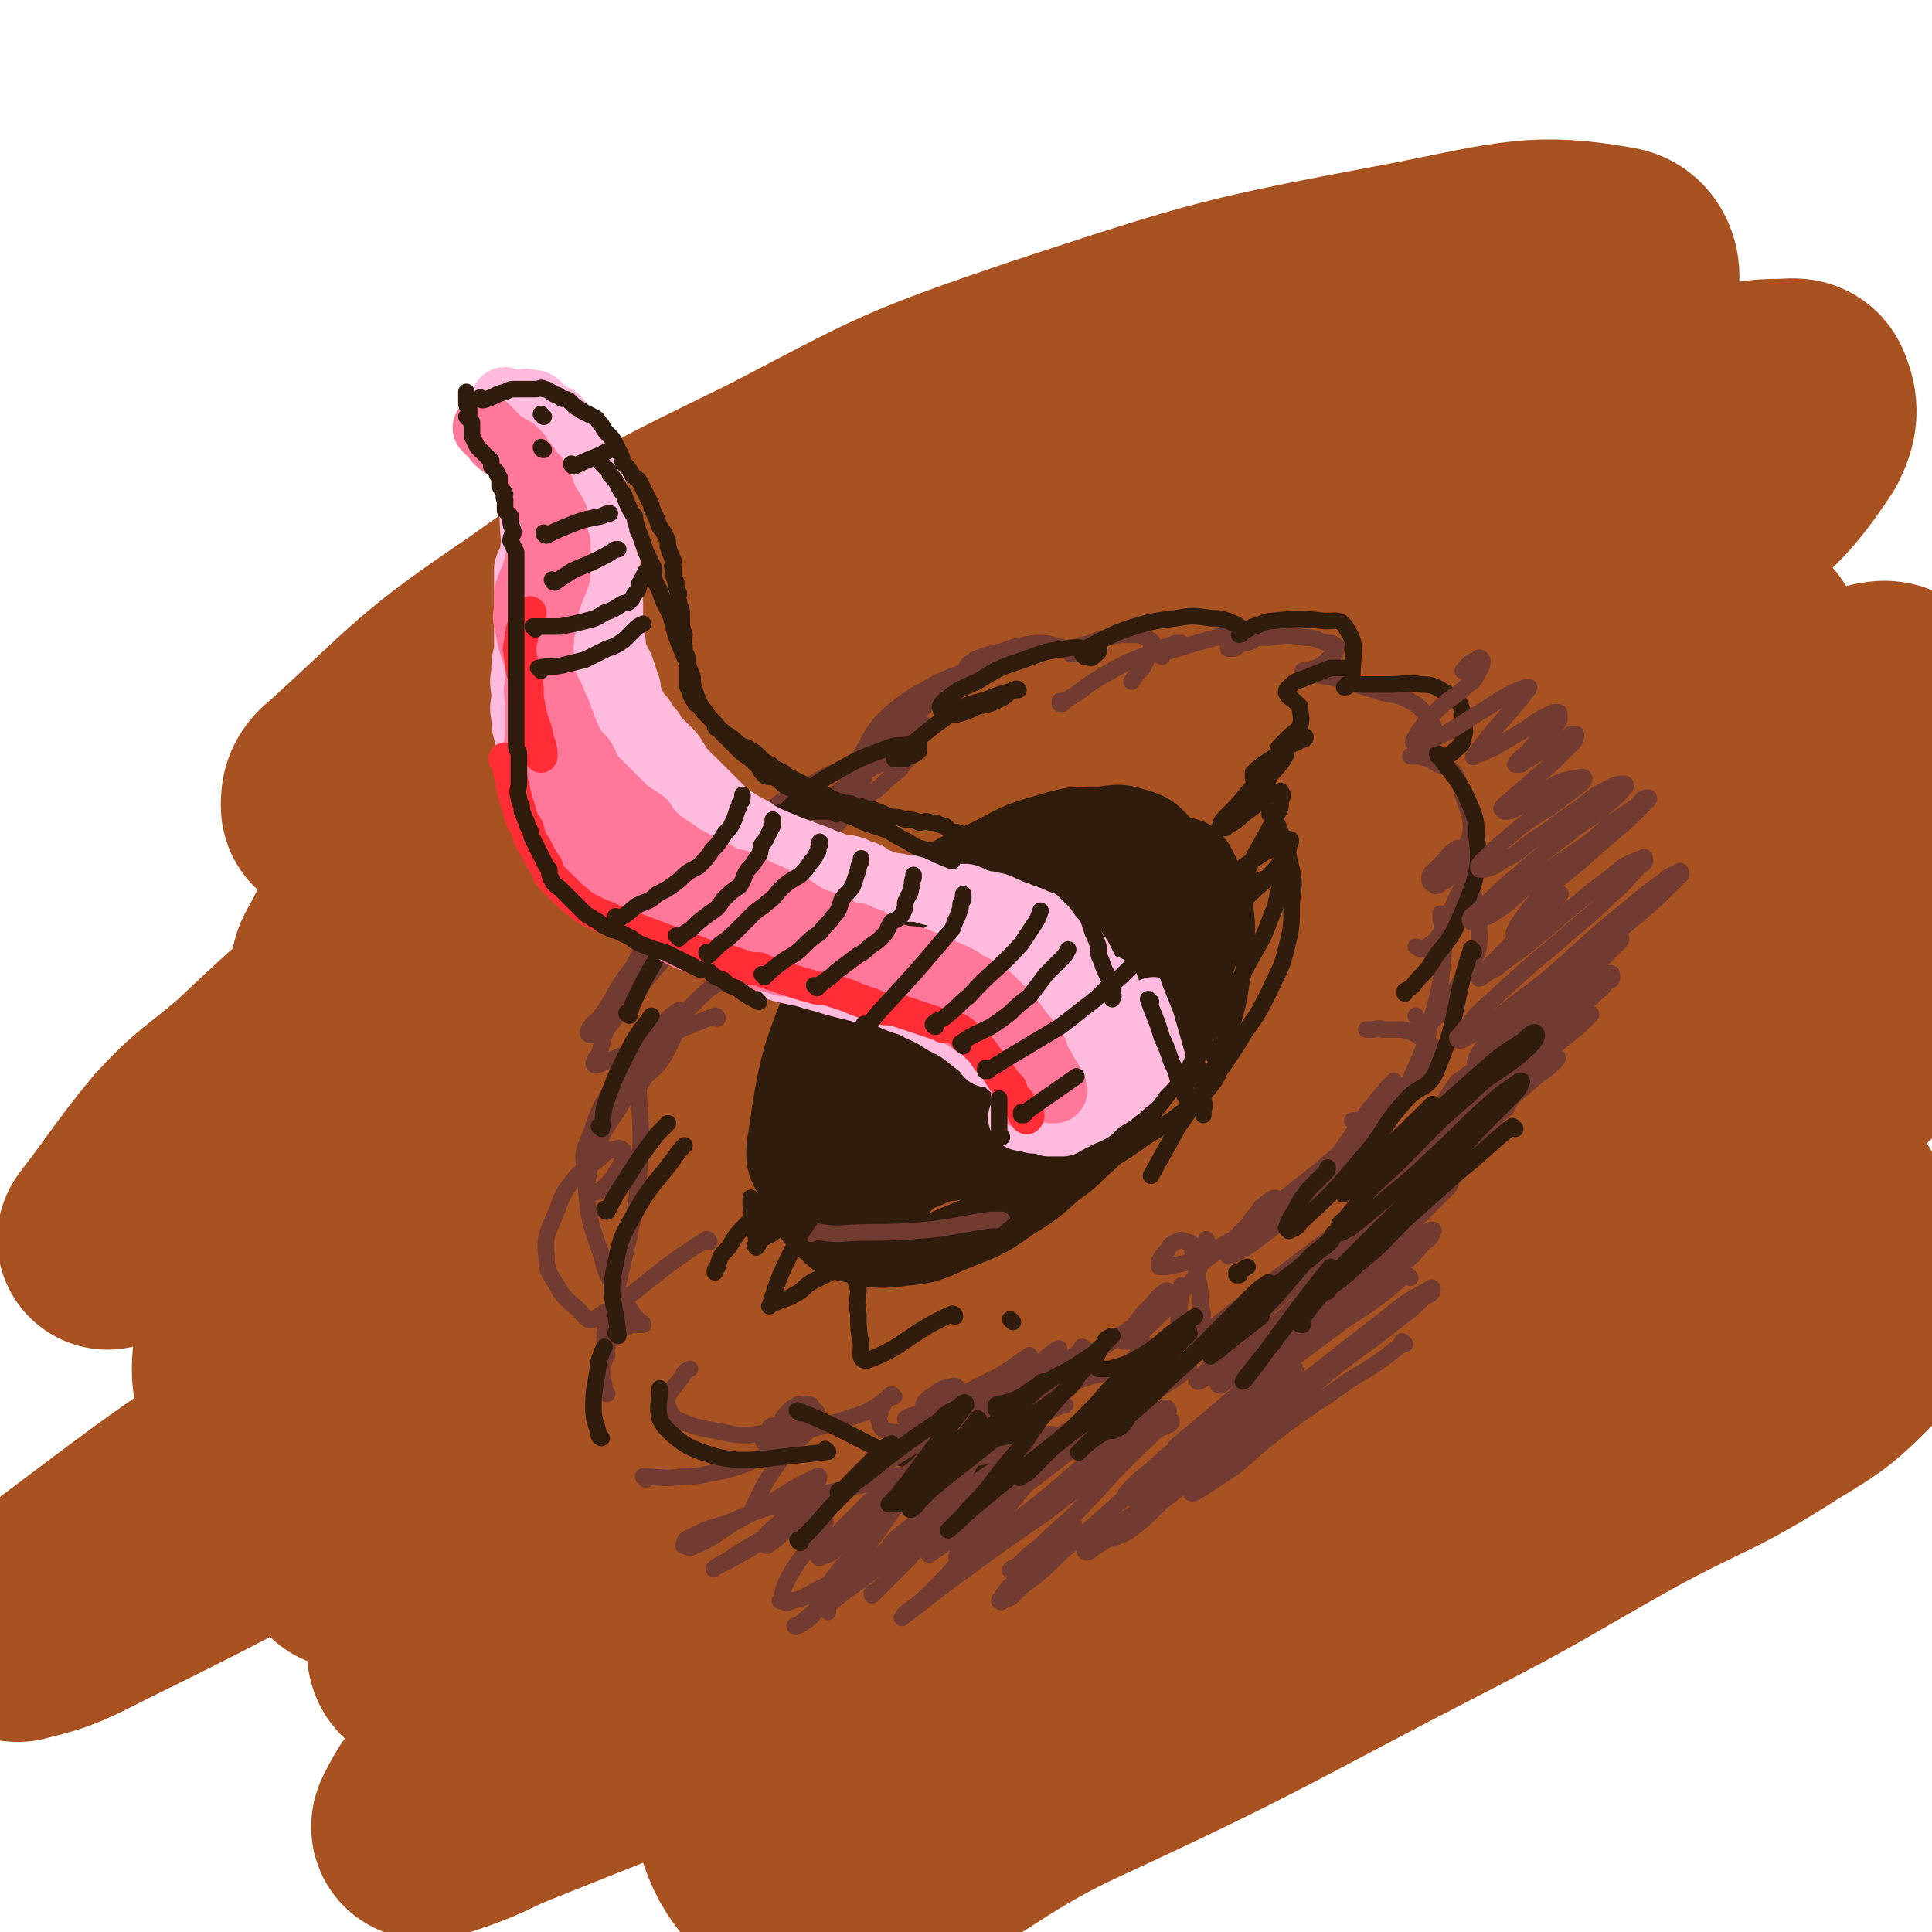
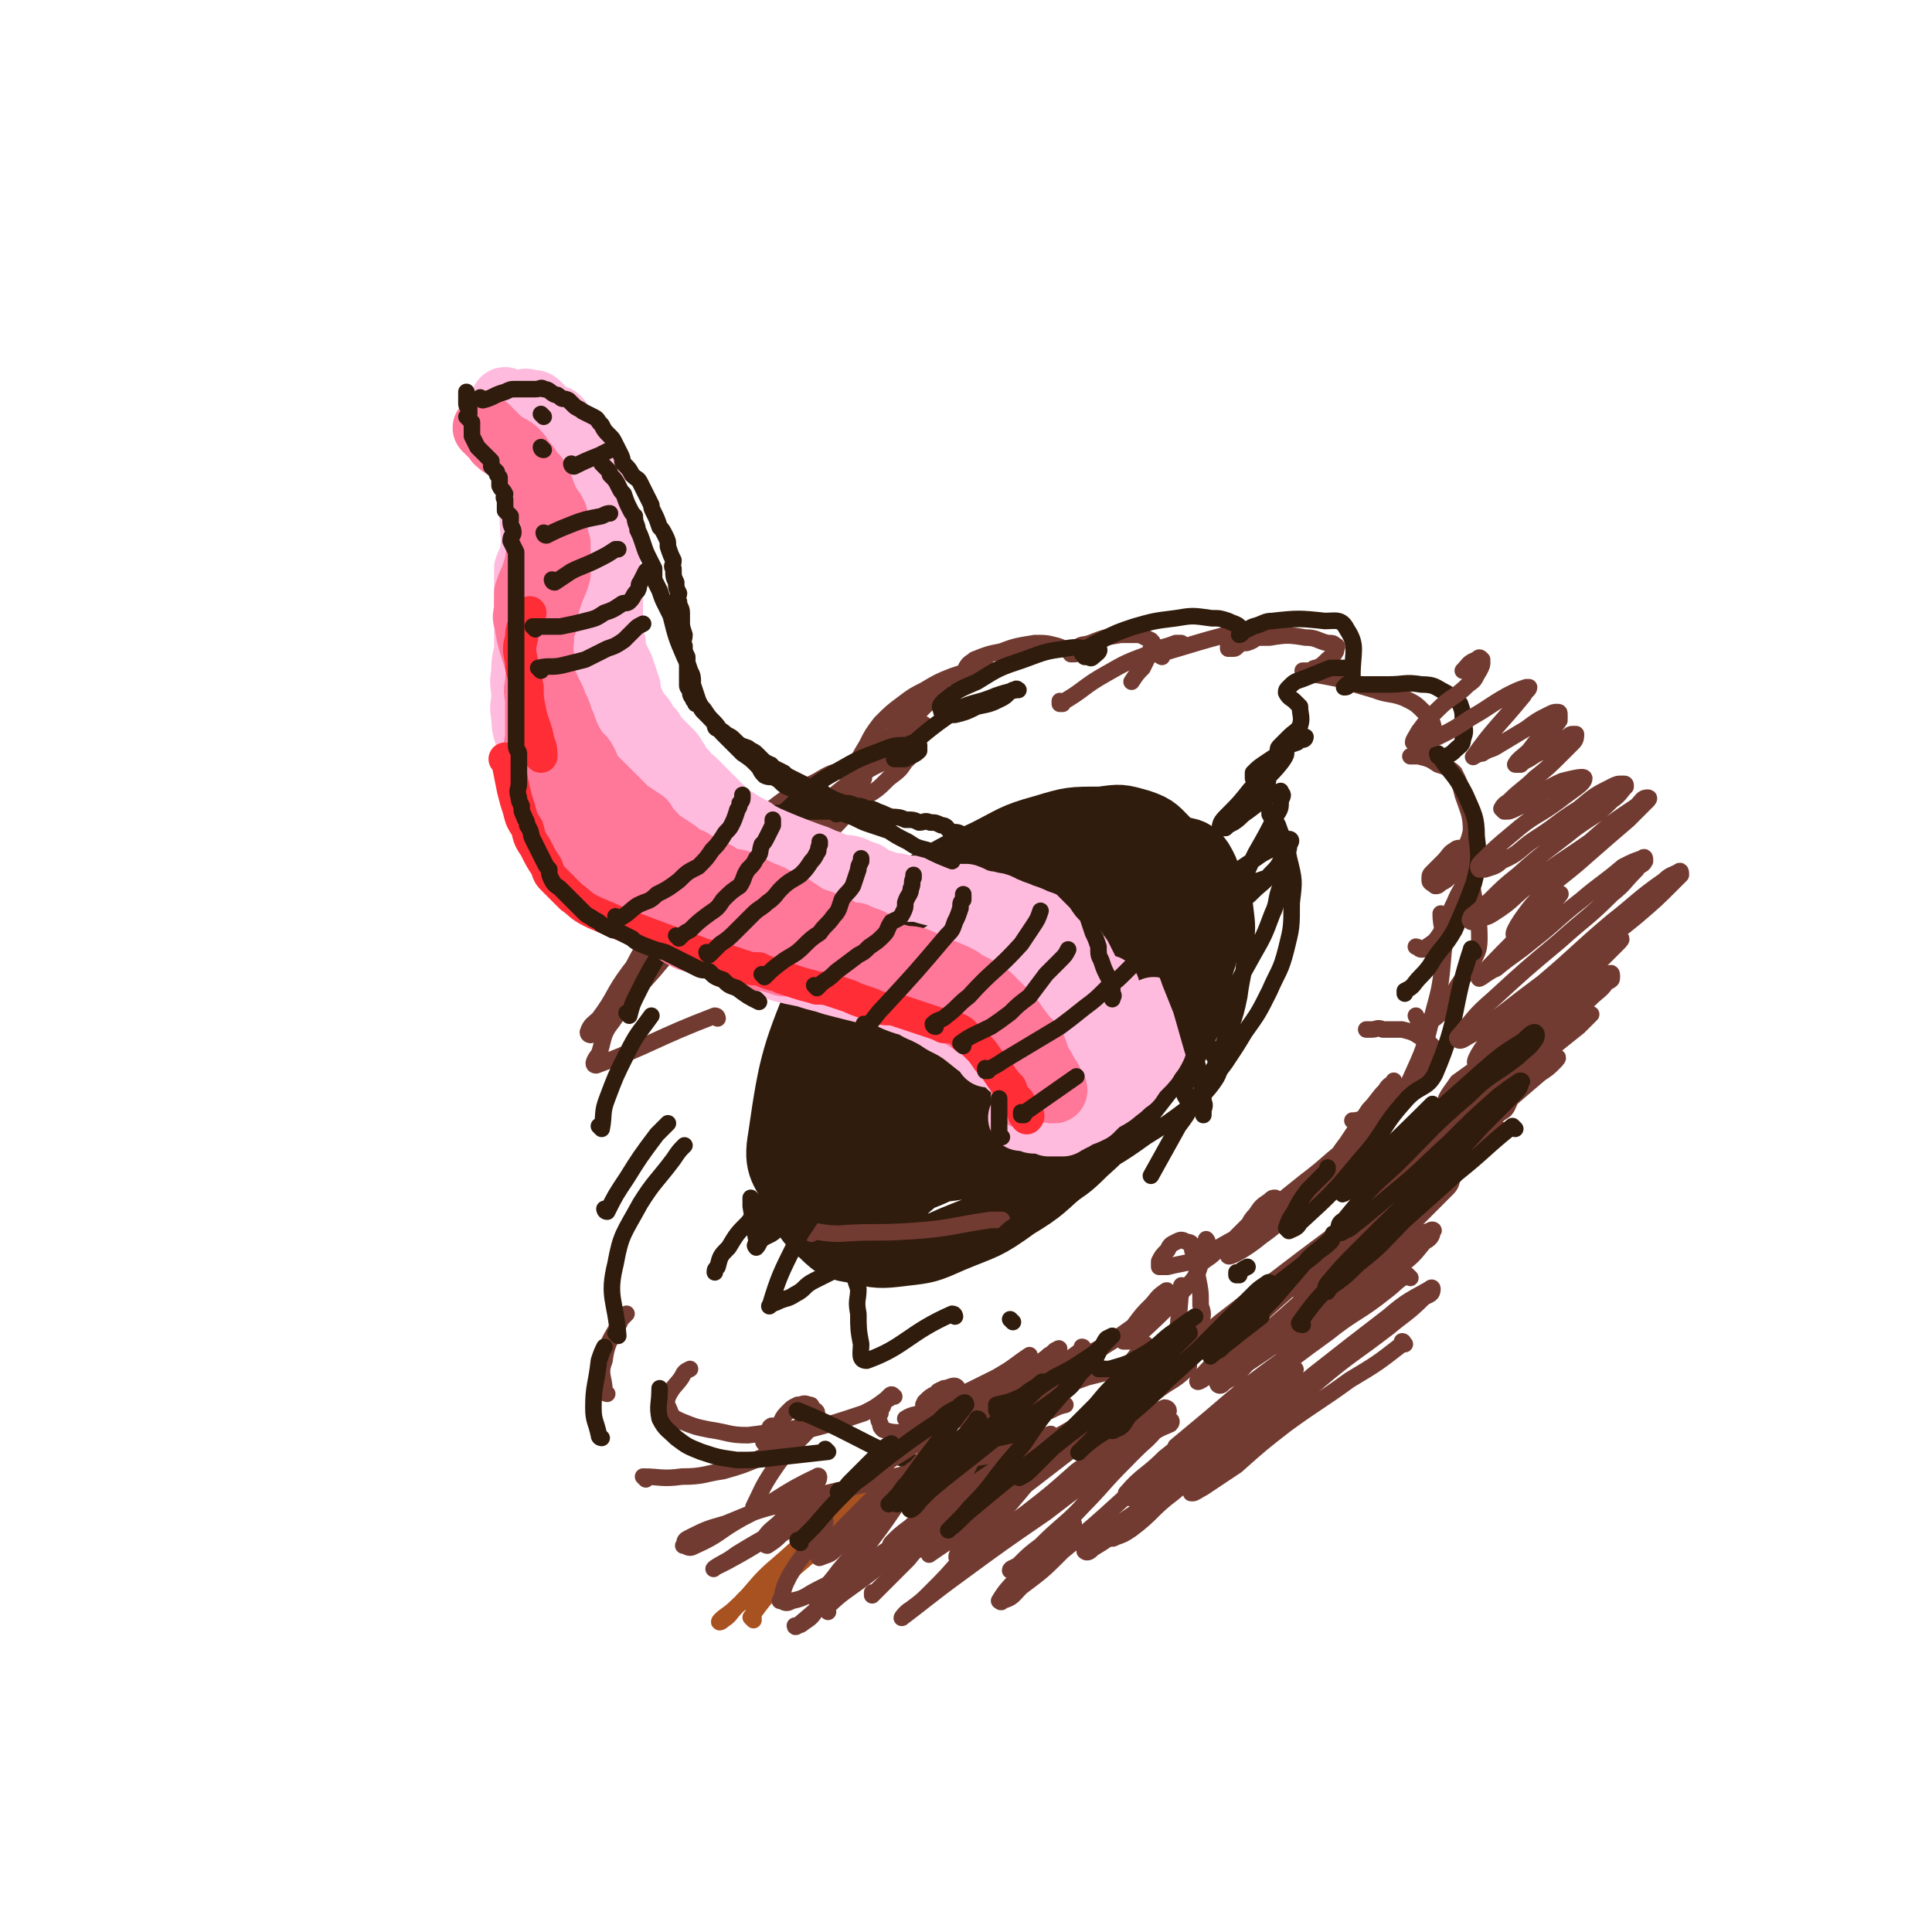
<svg xmlns="http://www.w3.org/2000/svg" viewBox="0 0 700 700" version="1.1">
  <g fill="none" stroke="rgb(169,82,33)" stroke-width="80" stroke-linecap="round" stroke-linejoin="round">
-     <path d="M395,387c0,0 0,-1 -1,-1 -9,2 -9,2 -19,5 -17,6 -17,6 -34,11 -22,8 -23,8 -45,16 -23,9 -23,9 -46,19 -36,14 -36,14 -72,29 -11,4 -11,5 -22,9 -7,2 -7,3 -14,5 -2,0 -3,-1 -3,-2 13,-10 15,-10 29,-20 39,-25 38,-27 79,-49 75,-41 76,-39 153,-77 46,-23 104,-45 93,-44 -14,1 -72,23 -143,48 -35,13 -35,12 -68,27 -54,24 -53,26 -106,51 -21,10 -21,11 -42,20 -17,7 -18,7 -34,13 -2,0 -3,-1 -2,-2 8,-12 7,-14 18,-25 31,-30 30,-33 66,-57 43,-29 45,-29 92,-50 77,-34 79,-31 158,-61 22,-8 22,-6 44,-14 23,-9 23,-10 46,-19 3,-1 4,-1 6,-1 0,0 -1,1 -1,1 -6,6 -6,6 -13,10 -28,16 -28,17 -57,30 -33,15 -33,14 -67,26 -66,25 -68,22 -133,49 -53,22 -53,23 -103,49 -29,15 -64,33 -56,34 12,0 47,-17 95,-32 40,-13 40,-13 80,-24 33,-10 33,-10 67,-17 20,-4 21,-4 42,-6 10,-1 10,-1 20,0 4,0 6,-1 7,2 1,4 0,7 -3,11 -11,15 -12,15 -26,28 -25,21 -25,22 -52,40 -31,21 -32,20 -64,38 -32,19 -32,19 -64,37 -32,16 -32,16 -63,33 -50,26 -49,27 -100,52 -14,7 -17,9 -30,12 -2,1 -2,-3 0,-4 50,-37 50,-39 103,-73 45,-28 45,-29 93,-50 85,-37 85,-36 173,-66 46,-16 48,-13 95,-26 12,-3 30,-12 24,-8 -29,20 -47,29 -95,56 -33,19 -33,18 -67,36 -60,32 -60,31 -121,63 -22,11 -22,10 -43,22 -20,11 -20,12 -39,23 -2,1 -5,1 -4,0 2,-1 4,-2 9,-4 29,-13 29,-13 58,-26 42,-18 41,-19 83,-37 42,-17 42,-16 85,-32 35,-13 35,-13 70,-26 26,-9 26,-9 53,-18 17,-6 17,-6 35,-11 8,-3 8,-3 16,-5 3,-1 8,-3 7,-1 -5,9 -7,15 -18,25 -24,20 -25,19 -52,36 -30,19 -30,18 -61,35 -64,35 -113,54 -129,70 -9,8 41,-8 81,-22 119,-42 119,-44 237,-90 20,-7 51,-24 39,-16 -74,46 -107,62 -212,125 -34,21 -84,54 -68,43 48,-34 96,-71 196,-132 40,-24 42,-23 85,-39 11,-5 24,-7 25,-2 0,6 -10,12 -23,22 -24,18 -25,18 -50,33 -30,19 -30,18 -61,35 -31,17 -32,15 -63,32 -59,32 -59,32 -117,64 -20,12 -20,13 -40,24 -16,9 -17,9 -33,17 0,0 -1,0 -1,0 80,-47 79,-49 161,-93 28,-15 30,-12 60,-25 52,-22 52,-22 104,-45 3,-1 7,-3 6,-2 -1,1 -5,3 -10,5 -27,11 -26,12 -53,22 -31,12 -32,10 -63,20 -69,23 -69,22 -138,46 -35,11 -35,11 -69,24 -45,17 -45,17 -90,35 -10,4 -10,5 -21,9 -4,1 -4,2 -8,2 -2,1 -4,1 -3,-1 4,-8 5,-9 12,-17 21,-22 21,-22 45,-42 27,-24 27,-24 57,-45 31,-22 32,-21 65,-41 30,-18 31,-16 62,-34 4,-2 6,-3 7,-4 1,-1 -1,0 -2,1 -14,8 -13,9 -28,18 -26,16 -25,17 -53,31 -66,33 -67,32 -134,62 -15,7 -23,14 -31,11 -4,-1 -1,-11 5,-18 24,-27 26,-26 55,-50 38,-30 37,-31 78,-57 42,-27 43,-25 87,-50 66,-36 67,-35 132,-72 39,-21 38,-22 76,-45 9,-6 12,-8 18,-12 1,-1 -2,1 -4,2 -12,10 -12,11 -25,21 -25,19 -24,19 -50,37 -26,18 -27,18 -53,35 -42,29 -42,29 -84,57 -1,1 -4,3 -3,2 0,-3 2,-5 6,-9 21,-23 21,-23 44,-45 29,-26 29,-26 59,-51 48,-39 50,-38 99,-77 14,-11 14,-11 27,-23 7,-6 19,-13 13,-14 -23,-1 -36,1 -70,10 -34,9 -33,12 -65,27 -70,32 -70,34 -139,68 -31,15 -30,16 -61,30 -29,13 -29,14 -58,25 -4,1 -7,2 -7,0 0,-6 1,-9 6,-16 17,-24 17,-25 38,-45 40,-38 40,-38 83,-70 34,-26 35,-24 71,-47 40,-25 41,-24 81,-49 4,-3 9,-7 7,-8 -2,-1 -8,0 -15,3 -29,11 -28,13 -56,27 -31,15 -30,16 -61,32 -36,19 -36,19 -71,38 -33,18 -33,18 -65,37 -28,16 -28,17 -56,32 -19,11 -19,11 -39,20 -12,5 -12,5 -24,9 -4,1 -6,2 -8,1 -1,-2 -1,-5 1,-8 11,-20 9,-23 25,-39 34,-32 36,-31 76,-58 42,-29 42,-30 89,-54 70,-36 93,-42 143,-66 9,-4 -14,3 -26,9 -64,31 -63,32 -126,65 -31,16 -31,17 -63,33 -24,13 -24,13 -48,25 -18,9 -18,9 -37,17 -11,5 -11,5 -23,9 -5,2 -5,2 -10,3 -2,1 -5,2 -5,0 0,-3 0,-5 4,-8 32,-29 31,-31 68,-56 42,-30 43,-30 90,-53 46,-24 46,-25 96,-42 67,-22 67,-22 136,-35 35,-7 43,-10 71,-5 7,1 7,13 0,17 -47,33 -53,31 -108,58 -26,14 -27,12 -53,25 -33,16 -33,17 -65,35 -5,3 -14,7 -10,6 40,-12 50,-15 99,-31 37,-13 37,-14 74,-27 28,-10 28,-9 57,-18 22,-7 22,-8 45,-14 11,-2 11,-3 22,-3 3,0 6,-1 7,2 2,5 2,8 -1,14 -12,18 -14,18 -31,34 -25,23 -26,22 -53,44 -25,21 -25,21 -51,41 -21,17 -21,17 -42,34 -10,8 -10,8 -19,17 -4,4 -7,6 -7,9 -1,2 2,2 5,2 21,-5 21,-5 41,-13 30,-11 30,-12 60,-25 25,-12 25,-13 50,-24 21,-10 21,-10 43,-17 13,-5 13,-5 27,-7 5,-1 9,-3 11,0 3,3 3,7 0,12 -9,17 -10,18 -22,33 -18,20 -18,19 -38,37 -25,21 -26,20 -51,40 -23,17 -23,17 -45,35 -27,22 -27,22 -54,45 -5,4 -14,10 -10,8 32,-13 42,-18 82,-38 29,-15 27,-17 56,-32 39,-20 40,-19 80,-37 4,-2 5,-3 8,-3 2,0 4,2 3,4 -5,10 -6,11 -15,20 -23,23 -24,22 -49,42 -33,25 -33,24 -67,49 -29,22 -29,21 -59,43 -24,18 -24,17 -47,36 -17,14 -16,14 -32,29 -10,10 -10,10 -20,21 -5,5 -5,5 -9,10 -1,1 -3,3 -2,3 14,-4 16,-4 30,-10 35,-17 34,-18 68,-36 34,-18 34,-18 69,-36 26,-13 26,-14 53,-26 29,-11 32,-14 58,-20 3,-1 2,4 0,6 -12,12 -13,13 -28,22 -28,18 -30,16 -59,32 -32,18 -32,19 -65,36 -66,34 -66,36 -133,67 -48,22 -67,52 -98,40 -26,-11 -25,-45 -17,-87 11,-65 27,-63 54,-127 8,-18 10,-18 17,-37 6,-19 6,-21 8,-40 0,-4 -1,-7 -5,-7 -14,0 -16,1 -30,6 -27,11 -26,12 -51,27 -25,15 -24,16 -49,32 -22,15 -21,16 -44,29 -18,12 -18,12 -38,22 -10,5 -11,5 -22,8 -8,2 -8,2 -15,2 -4,-1 -7,0 -8,-3 -3,-12 -3,-14 0,-27 8,-27 8,-28 23,-53 17,-30 19,-30 40,-57 17,-23 18,-22 37,-43 10,-12 10,-12 20,-23 3,-4 4,-4 6,-7 0,-1 -1,-2 -1,-1 -8,3 -8,4 -15,8 -20,12 -21,11 -40,25 -18,14 -18,15 -35,30 -17,15 -17,15 -34,31 -14,12 -15,11 -27,24 -13,16 -12,16 -25,33 " />
-   </g>
+     </g>
  <g fill="none" stroke="rgb(48,28,12)" stroke-width="24" stroke-linecap="round" stroke-linejoin="round">
    <path d="M297,396c0,0 -1,0 -1,-1 0,-7 -1,-7 0,-14 2,-9 2,-9 6,-17 6,-9 7,-9 16,-17 10,-8 10,-8 22,-14 13,-7 13,-7 27,-13 10,-4 10,-4 21,-7 7,-2 7,-2 15,-2 5,0 5,0 10,2 3,2 3,2 5,5 2,6 3,6 2,12 -2,11 -3,12 -9,22 -7,11 -7,11 -16,21 -9,10 -10,10 -21,18 -11,9 -11,9 -23,16 -11,6 -11,6 -23,10 -8,4 -8,4 -17,5 -5,2 -6,2 -11,2 -3,-1 -7,-1 -5,-3 19,-35 17,-42 46,-72 23,-24 29,-19 59,-36 5,-2 6,-2 12,-1 2,0 3,0 4,2 1,6 1,8 -1,15 -4,12 -4,13 -11,24 -8,13 -9,13 -20,24 -12,12 -12,12 -25,22 -12,8 -12,9 -25,15 -14,6 -15,8 -29,9 -3,1 -4,-2 -4,-6 0,-11 0,-12 4,-23 7,-16 8,-17 20,-30 13,-14 15,-13 32,-25 12,-8 12,-8 25,-14 6,-4 7,-4 14,-5 2,0 3,-1 4,1 2,3 2,4 0,8 -4,10 -5,11 -12,20 -10,13 -10,13 -21,23 -11,11 -11,11 -24,20 -10,7 -10,7 -21,12 -6,4 -7,4 -13,6 -3,0 -4,0 -5,-1 -1,-3 0,-4 1,-7 4,-9 3,-11 10,-17 40,-30 42,-29 85,-55 3,-1 5,-2 7,0 2,1 2,3 1,6 -2,10 -2,11 -8,20 -8,13 -8,13 -19,25 -11,11 -11,11 -24,21 -11,10 -11,10 -23,18 -10,6 -10,6 -21,9 -5,2 -7,3 -12,1 -3,-1 -4,-3 -4,-6 -1,-11 -2,-12 2,-23 7,-16 7,-17 19,-31 14,-16 16,-15 33,-28 17,-12 17,-12 35,-22 12,-6 12,-7 26,-11 7,-3 8,-2 15,-1 4,0 6,1 8,4 3,5 3,7 3,13 0,11 1,12 -2,22 -5,15 -5,15 -13,28 -7,13 -7,13 -16,25 -9,11 -9,11 -20,22 -9,8 -9,9 -19,15 -11,8 -11,7 -23,12 -9,4 -9,4 -18,5 -8,1 -9,1 -17,-1 -6,-1 -7,-1 -12,-6 -6,-5 -6,-6 -9,-14 -5,-9 -8,-10 -6,-21 4,-28 5,-30 16,-57 4,-9 5,-8 12,-15 10,-9 10,-9 21,-17 12,-8 12,-8 25,-14 10,-5 10,-6 21,-9 10,-3 10,-3 21,-3 7,-1 7,-1 14,1 6,2 6,3 11,8 5,4 6,4 9,9 4,9 6,10 4,20 -2,20 -3,21 -12,39 -6,11 -8,10 -17,18 -11,9 -11,10 -24,17 -12,7 -13,7 -26,11 -11,3 -11,3 -22,4 -9,0 -9,0 -18,-2 -3,-1 -4,-1 -5,-4 -2,-4 -3,-5 -1,-10 2,-8 2,-9 8,-17 7,-9 8,-10 19,-17 14,-9 15,-8 30,-15 8,-4 8,-4 16,-5 3,-1 4,-1 6,0 2,3 3,4 2,7 0,8 0,9 -3,16 -5,11 -6,11 -14,19 -8,9 -8,9 -17,16 -15,10 -17,12 -32,17 -1,1 -1,-2 0,-4 2,-6 3,-6 8,-11 6,-8 5,-8 12,-15 6,-5 6,-4 13,-8 1,-1 2,-2 3,-1 1,0 1,1 0,3 -3,4 -3,4 -6,8 -7,8 -7,9 -14,16 -6,7 -7,7 -14,13 -5,5 -6,4 -11,9 -5,5 -4,5 -9,11 " />
  </g>
  <g fill="none" stroke="rgb(114,59,49)" stroke-width="6" stroke-linecap="round" stroke-linejoin="round">
    <path d="M234,536c0,0 -1,-1 -1,-1 6,0 7,1 14,0 8,0 8,-1 15,-2 7,-2 7,-2 14,-5 4,-2 4,-2 7,-4 1,-2 2,-2 2,-3 -1,-2 -2,-3 -5,-4 0,-1 -1,0 -1,0 -1,2 -1,2 -2,4 0,1 -1,1 0,2 1,0 1,0 3,0 4,-2 5,-2 9,-4 3,-2 3,-2 5,-4 1,-1 2,-1 2,-3 0,-1 -1,-1 -2,-2 0,-1 0,-1 -1,-1 -2,-1 -2,0 -4,0 -2,1 -2,1 -3,2 -2,2 -2,2 -3,4 0,1 0,2 1,2 2,2 2,2 5,2 12,-3 12,-3 24,-7 4,-2 4,-2 8,-5 1,0 1,0 2,-1 0,0 1,0 1,0 -1,-1 -1,-1 -2,0 -1,1 -1,1 -2,3 0,1 -1,1 -1,3 -1,2 -1,2 0,4 0,1 0,1 1,2 3,1 4,1 7,1 5,-2 5,-2 10,-5 3,-2 4,-2 6,-5 3,-3 4,-5 4,-6 -1,-2 -3,0 -5,0 -2,1 -2,1 -3,2 -2,1 -2,1 -4,3 0,1 -1,1 0,1 0,1 1,1 2,1 5,-1 5,-1 9,-2 9,-3 9,-2 17,-5 6,-3 6,-4 12,-8 3,-2 4,-2 7,-4 1,-1 1,-1 1,-2 1,0 1,-1 0,0 -1,0 -1,1 -3,2 -2,2 -3,2 -5,4 -2,2 -2,2 -4,5 -1,1 -2,1 -2,2 0,0 1,0 2,0 4,-2 4,-1 8,-3 8,-4 8,-4 16,-8 8,-5 8,-5 15,-10 5,-4 4,-4 8,-8 2,-2 2,-2 4,-4 1,-1 2,-1 1,-1 0,-1 -1,0 -1,0 -3,2 -3,3 -5,5 -3,3 -3,3 -6,7 -1,2 -1,2 -2,4 -1,1 -2,1 -2,2 1,0 2,0 3,0 11,-10 12,-11 22,-22 3,-4 2,-4 4,-9 1,-2 1,-2 1,-5 1,0 0,-1 0,-1 0,0 0,0 0,0 0,2 0,2 -1,3 0,2 -1,2 -1,4 0,1 0,1 0,1 0,1 0,1 0,1 2,-2 3,-2 5,-4 5,-4 5,-3 10,-7 3,-3 2,-4 5,-7 2,-3 2,-3 5,-5 1,-1 1,-1 2,-1 0,0 0,0 0,0 -1,1 -1,1 -3,3 -2,2 -2,2 -5,5 -2,2 -2,2 -4,4 -1,1 -1,1 -2,2 0,0 0,0 0,0 3,-2 4,-1 6,-3 6,-4 6,-4 12,-8 7,-5 7,-5 14,-10 6,-5 7,-5 13,-10 4,-3 4,-3 7,-7 2,-2 2,-2 3,-4 0,-1 0,-1 0,-2 -1,0 -1,-1 -2,0 -5,0 -5,1 -10,2 0,0 -1,0 -1,0 1,0 2,0 3,0 4,-2 4,-2 8,-4 5,-3 5,-3 10,-7 3,-2 3,-3 6,-6 2,-3 2,-3 2,-5 1,-3 1,-3 0,-5 -2,-2 -2,-2 -4,-3 -3,-2 -3,-2 -7,-3 -3,0 -3,0 -7,0 -2,-1 -2,0 -4,0 -1,0 -1,0 -2,0 " />
    <path d="M274,547c0,0 -1,0 -1,-1 3,-6 3,-7 7,-13 6,-9 7,-8 14,-16 1,-1 1,-1 2,-1 0,-1 -1,0 -1,0 -1,0 -1,-1 -2,0 -3,1 -3,1 -7,2 -7,1 -7,1 -15,2 -7,0 -7,-1 -14,-2 -5,-1 -5,-1 -10,-3 -2,-1 -3,-1 -4,-3 -1,-3 -2,-3 -1,-6 2,-4 3,-4 5,-7 1,-2 1,-2 3,-3 " />
    <path d="M220,505c0,0 -1,0 -1,-1 0,-5 -2,-6 0,-11 1,-8 3,-8 6,-15 1,-1 1,-1 2,-2 " />
-     <path d="M220,491c0,0 -1,0 -1,-1 4,-21 4,-21 9,-42 " />
-     <path d="M257,450c0,0 0,-1 -1,-1 -21,13 -21,17 -41,29 -2,1 -3,-1 -5,-3 -3,-3 -4,-3 -7,-7 -3,-6 -5,-6 -5,-13 -1,-8 1,-9 4,-17 2,-6 3,-7 7,-12 3,-3 4,-3 8,-6 3,-3 3,-3 7,-4 1,0 1,0 2,1 0,1 0,1 0,2 -1,3 -1,3 -3,6 -1,2 -1,2 -3,4 -2,2 -2,2 -4,3 -1,0 -2,0 -2,0 -1,-2 -2,-3 -1,-5 1,-7 1,-7 4,-13 4,-9 5,-8 10,-17 2,-3 3,-9 4,-6 1,14 2,20 0,40 -1,13 -3,13 -6,25 -2,9 -2,9 -3,17 -2,5 -2,5 -3,10 0,2 0,2 0,3 0,0 0,0 1,0 1,-1 1,-1 2,-2 2,-1 2,-1 3,-2 2,-1 2,-1 4,-2 1,0 1,0 3,0 0,-1 0,0 1,0 0,-1 -1,-1 -1,-1 -1,-1 -1,-1 -2,-2 -2,-3 -2,-3 -4,-6 -5,-8 -6,-7 -8,-16 -5,-14 -5,-15 -6,-30 -1,-7 -1,-7 2,-14 3,-9 3,-9 8,-17 5,-8 5,-7 10,-14 4,-5 5,-5 9,-10 2,-2 2,-2 5,-4 0,0 1,0 1,1 0,1 0,2 -1,4 -2,5 -2,5 -4,9 -3,6 -4,6 -8,10 -3,4 -3,6 -6,6 -2,1 -4,-2 -2,-4 12,-16 13,-16 28,-31 5,-5 6,-4 12,-8 " />
    <path d="M260,369c0,0 0,-1 -1,-1 -21,8 -24,11 -43,18 -2,0 0,-3 1,-4 2,-6 1,-7 5,-12 8,-12 9,-11 18,-22 5,-6 6,-5 11,-10 " />
    <path d="M214,375c0,0 -1,0 -1,-1 1,-3 2,-3 4,-5 6,-8 5,-9 11,-17 7,-9 8,-8 16,-16 " />
    <path d="M226,363c0,0 -1,-1 -1,-1 0,0 1,1 1,1 1,-4 0,-4 1,-8 5,-10 5,-10 11,-19 8,-12 8,-12 18,-22 8,-9 9,-9 18,-18 " />
    <path d="M236,345c0,0 -1,0 -1,-1 10,-15 10,-16 22,-30 9,-11 9,-11 20,-19 9,-7 9,-7 19,-12 5,-3 5,-3 10,-4 3,-1 4,-1 6,0 1,1 1,2 1,3 -2,4 -2,5 -4,8 -3,6 -3,6 -8,11 -3,4 -3,3 -7,6 -3,3 -3,5 -6,4 -2,0 -4,-3 -3,-6 2,-5 4,-6 10,-10 7,-7 7,-7 15,-13 6,-4 6,-4 13,-7 3,-1 3,-1 6,-1 0,0 1,-1 1,0 -1,1 -1,1 -2,2 -2,3 -2,3 -6,6 -4,4 -4,4 -9,7 -4,4 -4,4 -9,7 -3,2 -4,3 -8,4 -1,1 -2,1 -2,1 -1,-1 0,-2 0,-3 4,-4 4,-5 8,-9 8,-7 8,-7 17,-14 4,-4 5,-4 10,-8 2,-1 2,-1 4,-3 1,-1 2,-1 2,-1 0,-1 -1,-1 -2,0 -1,1 -1,2 -3,3 -1,1 -2,1 -3,3 -1,0 -1,0 -2,1 -1,0 -2,0 -2,0 0,-1 1,-2 2,-4 3,-3 3,-3 6,-6 3,-3 3,-3 6,-6 1,-2 2,-2 3,-4 1,0 1,-2 1,-2 -11,11 -12,12 -23,24 -7,8 -6,9 -12,17 -5,7 -4,7 -9,13 -2,3 -2,3 -4,6 -1,2 -1,2 -1,3 -1,1 -1,1 0,1 0,-1 0,-1 1,-3 2,-3 2,-2 4,-6 6,-11 6,-11 12,-23 2,-5 2,-5 5,-10 2,-4 2,-4 5,-8 4,-4 4,-4 8,-7 4,-3 4,-3 8,-5 5,-3 5,-3 10,-5 3,-1 3,-1 6,-2 3,-1 3,-1 5,-1 1,0 1,-1 1,0 1,0 1,0 0,1 0,1 0,1 -2,2 0,0 0,0 -1,0 -1,0 -1,0 -2,0 -1,-1 -1,-1 -2,-2 0,0 0,-1 0,-1 1,-2 2,-2 3,-3 5,-2 5,-2 10,-3 5,-2 6,-2 12,-3 4,0 4,0 8,1 3,1 4,2 6,3 1,0 0,0 -1,0 0,-1 0,-1 0,-1 1,-1 1,-1 2,-1 2,-2 2,-1 5,-2 5,-2 5,-2 11,-3 3,0 3,0 7,0 2,1 2,1 4,2 1,1 1,1 0,3 -1,3 -1,3 -3,7 -2,2 -2,2 -4,5 " />
    <path d="M385,255c0,0 -1,-1 -1,-1 0,0 0,1 0,1 9,-5 8,-6 17,-11 7,-4 7,-4 15,-7 5,-3 5,-2 10,-4 1,0 1,0 2,0 " />
    <path d="M421,238c0,0 -2,-1 -1,-1 17,-5 19,-6 37,-10 1,0 0,1 -1,2 -1,1 -1,2 -2,3 -2,1 -2,1 -4,1 -2,1 -2,2 -3,2 -1,0 -1,0 -2,0 0,-1 0,-1 0,-1 2,-1 2,-2 5,-2 5,-1 5,-1 10,-1 6,-1 7,-1 13,0 4,0 4,1 8,2 2,0 2,0 3,1 1,0 0,1 0,2 -1,2 -2,2 -3,3 -2,2 -2,2 -4,3 -1,0 -1,0 -2,1 -1,0 -1,0 -2,0 0,0 -1,0 -1,0 1,0 1,0 2,1 6,1 6,1 11,2 6,2 6,2 13,4 5,2 6,1 11,3 4,2 4,2 7,5 2,2 2,2 3,4 1,3 0,3 0,6 -1,2 -1,2 -2,3 -2,2 -3,2 -6,3 0,0 0,0 0,0 2,0 2,0 3,0 4,1 4,1 7,3 3,1 4,1 6,3 2,4 2,4 3,8 2,6 3,7 3,13 -1,5 -2,5 -4,10 -1,3 -1,3 -3,6 -2,2 -2,2 -4,3 -1,1 -1,1 -2,1 -1,-1 -2,-1 -2,-2 0,-2 0,-2 1,-3 2,-2 2,-2 4,-4 2,-2 2,-3 4,-4 1,-1 2,-1 4,0 1,0 1,0 1,1 0,4 1,4 0,8 -2,5 -3,5 -5,10 -3,6 -2,6 -5,11 -2,3 -2,3 -5,5 -1,1 -1,1 -2,1 -1,0 -1,-1 -2,-1 " />
    <path d="M534,319c0,0 -1,-1 -1,-1 1,10 3,11 3,22 0,5 -1,5 -3,10 -3,5 -3,4 -6,9 -3,4 -2,4 -5,8 -2,2 -2,2 -4,3 -1,1 -2,1 -3,1 -1,-1 -1,-1 -2,-3 " />
    <path d="M523,332c0,0 -1,-1 -1,-1 0,6 2,7 1,14 -1,12 -1,12 -4,23 -3,12 -3,12 -8,23 -4,9 -5,9 -11,17 -4,6 -4,6 -8,11 -3,3 -3,3 -6,5 0,1 -1,1 -2,1 -1,-1 -1,-2 -1,-3 2,-4 2,-4 5,-8 4,-6 4,-6 8,-12 3,-3 3,-4 6,-7 1,-2 2,-2 3,-3 0,-1 0,0 0,0 -2,5 -3,5 -6,9 -6,9 -5,10 -12,19 -8,9 -9,8 -18,17 -6,6 -5,6 -12,11 -6,5 -12,8 -12,7 -1,-1 4,-6 9,-11 9,-8 9,-8 19,-16 8,-6 8,-7 16,-13 4,-3 7,-5 9,-5 1,0 -2,2 -4,4 -5,6 -4,7 -10,12 -10,8 -10,7 -21,14 -9,6 -9,5 -18,10 -7,4 -7,4 -13,7 -4,1 -5,1 -9,2 -1,0 -2,0 -3,0 0,-1 0,-2 0,-2 1,-2 1,-2 3,-4 1,-2 1,-2 3,-3 2,-1 2,-1 4,0 2,0 2,1 2,3 2,5 1,5 2,10 1,5 1,5 1,10 1,3 1,3 0,7 0,1 0,1 -1,2 " />
    <path d="M429,467c0,0 -1,-2 -1,-1 -1,11 -1,14 -2,25 0,0 1,-2 0,-1 -2,4 -2,5 -5,10 -3,5 -3,5 -7,9 -2,3 -2,3 -5,6 -1,1 -1,1 -2,2 -1,0 -1,0 -1,0 " />
    <path d="M416,488c0,0 -1,-1 -1,-1 -10,12 -9,13 -19,25 -6,7 -6,6 -12,12 -5,5 -5,5 -10,9 -3,2 -3,2 -6,3 0,0 -1,-1 -1,-1 -1,-2 -2,-3 -1,-5 1,-5 2,-5 4,-10 2,-3 2,-2 3,-4 " />
    <path d="M393,489c0,0 -1,-1 -1,-1 0,0 1,0 0,1 -4,3 -4,3 -9,6 -4,4 -5,4 -9,7 -3,3 -6,3 -5,5 0,3 3,5 7,5 5,0 5,-2 10,-3 " />
    <path d="M341,505c0,0 -1,-1 -1,-1 0,0 0,1 1,1 11,-1 11,0 23,-2 12,-1 12,-2 24,-5 4,-1 4,-1 8,-2 " />
    <path d="M335,518c0,0 -2,-1 -1,-1 3,-1 4,0 8,-1 12,-4 12,-4 24,-7 14,-5 14,-5 28,-10 4,-1 4,-1 8,-2 " />
    <path d="M350,511c0,0 -1,-1 -1,-1 0,0 0,1 1,1 3,-2 3,-2 7,-4 11,-4 11,-4 22,-9 11,-5 11,-5 22,-11 2,-1 2,-1 3,-2 " />
    <path d="M329,515c0,0 -1,-1 -1,-1 3,-2 4,-1 8,-3 13,-6 13,-6 25,-12 7,-4 6,-4 12,-8 " />
    <path d="M294,447c0,0 -1,-1 -1,-1 4,0 5,1 11,1 13,-1 13,0 27,-1 14,-1 14,-2 28,-4 2,0 2,0 4,0 " />
  </g>
  <g fill="none" stroke="rgb(48,28,12)" stroke-width="6" stroke-linecap="round" stroke-linejoin="round">
    <path d="M290,512c0,0 -2,-1 -1,-1 25,10 26,15 53,22 6,2 7,0 13,-3 5,-2 5,-3 10,-7 2,-2 2,-2 3,-4 1,-2 0,-2 0,-4 0,-1 1,-1 0,-2 0,-1 -1,-1 -2,-2 -1,0 -1,0 -1,0 -1,-1 -1,0 -2,0 -1,0 -2,0 -2,0 0,-1 0,-1 0,-2 4,-1 5,-1 9,-3 6,-3 6,-3 12,-7 6,-3 6,-3 12,-7 3,-2 3,-2 6,-5 1,-1 2,-2 3,-3 0,0 -2,1 -2,1 -1,1 -1,2 -2,3 -1,2 -1,2 -2,4 0,1 0,1 0,2 1,1 1,1 1,2 2,0 2,0 4,0 7,-2 7,-2 12,-5 7,-4 6,-5 12,-9 4,-3 4,-3 7,-5 " />
    <path d="M449,462c0,0 -1,-1 -1,-1 0,0 0,0 0,1 0,0 0,0 0,0 2,-2 2,-2 4,-3 " />
    <path d="M300,526c0,0 -1,-1 -1,-1 0,0 0,0 1,1 0,0 0,0 0,0 -9,1 -9,1 -18,2 -8,1 -8,1 -15,1 -7,-1 -7,-1 -13,-3 -5,-2 -5,-2 -9,-5 -3,-3 -4,-3 -6,-7 -1,-5 0,-5 0,-11 " />
    <path d="M218,521c0,0 -1,0 -1,-1 -1,-5 -2,-5 -2,-10 0,-8 1,-8 2,-17 1,-3 1,-3 2,-5 " />
    <path d="M224,484c0,0 -1,-1 -1,-1 0,0 0,0 1,1 0,0 0,0 0,0 -1,-13 -4,-14 -1,-26 2,-11 3,-11 9,-22 5,-8 6,-8 12,-16 2,-3 2,-3 4,-5 " />
    <path d="M220,439c0,0 -1,-1 -1,-1 0,0 0,1 1,1 3,-6 3,-6 7,-12 5,-8 5,-8 11,-16 2,-2 2,-2 4,-4 " />
    <path d="M218,409c0,0 -1,-1 -1,-1 0,0 1,1 1,1 1,-5 0,-6 2,-11 3,-8 3,-8 7,-16 4,-8 4,-7 9,-14 " />
    <path d="M228,368c0,0 -1,-1 -1,-1 0,0 1,1 1,1 1,-4 1,-4 3,-8 4,-8 4,-8 9,-16 5,-7 6,-7 11,-13 3,-4 3,-4 7,-7 " />
    <path d="M269,321c0,0 -1,-1 -1,-1 0,0 0,0 1,1 0,0 0,0 0,0 0,0 -1,-1 -1,-1 0,0 1,1 1,1 0,-2 0,-3 1,-6 2,-5 2,-5 6,-9 3,-5 4,-4 8,-8 1,-1 1,-1 2,-1 " />
    <path d="M303,295c0,0 0,-1 -1,-1 -12,0 -16,0 -24,1 -2,0 3,1 5,0 4,-3 4,-4 8,-7 6,-5 6,-5 13,-9 7,-4 7,-4 15,-7 5,-2 5,-2 10,-2 1,-1 2,-1 3,0 1,0 0,0 1,0 0,1 0,1 0,2 -1,1 -1,1 -3,2 -1,0 -1,0 -2,1 -1,0 -1,0 -2,0 -1,0 -2,0 -2,0 10,-8 11,-10 23,-18 6,-3 7,-2 14,-5 3,-1 3,-1 7,-2 0,-1 1,0 1,0 0,0 -1,0 -2,0 -2,1 -2,2 -4,3 -4,2 -4,2 -9,3 -4,2 -4,2 -8,3 -2,0 -2,0 -4,0 -1,-1 -1,-1 -1,-2 -1,-1 0,-2 1,-3 5,-4 5,-4 12,-7 8,-5 8,-5 17,-8 8,-3 8,-3 15,-4 5,-1 5,0 9,0 2,0 3,-1 3,0 1,1 -1,2 -2,3 -1,1 -1,0 -2,0 -1,0 -1,0 -1,0 -1,-1 -1,-1 -1,-2 3,-2 3,-2 7,-4 6,-3 6,-3 12,-5 7,-2 7,-2 15,-3 6,-1 6,-1 13,0 3,0 3,0 6,1 2,1 3,1 4,2 1,1 0,2 0,3 1,0 1,-1 1,-1 2,-1 2,-1 4,-2 4,-1 4,-2 7,-2 9,-1 10,-1 19,0 4,0 6,-1 8,3 4,6 2,8 2,17 0,2 0,2 -1,3 -1,1 -1,1 -2,1 0,0 0,0 0,0 1,-1 1,-1 1,-1 3,-1 3,0 6,0 4,0 4,0 9,0 6,0 6,-1 12,0 5,0 5,1 9,3 3,2 3,2 5,4 1,3 1,3 1,6 1,4 1,4 0,7 0,2 -1,2 -3,4 -1,1 -1,1 -3,2 0,0 0,0 -1,0 -1,0 -1,0 -2,0 0,0 0,0 0,0 1,0 -1,-1 0,-1 4,7 6,7 10,15 3,7 4,8 4,15 1,8 1,9 -1,17 -3,8 -3,8 -7,17 -4,7 -5,6 -9,13 -3,4 -3,3 -6,7 -1,1 -1,1 -3,2 0,1 0,1 0,1 " />
    <path d="M534,345c0,0 -1,-2 -1,-1 -7,21 -4,24 -13,45 -3,6 -6,4 -11,10 -9,10 -7,11 -16,21 -10,12 -10,12 -22,23 -1,2 -2,2 -4,3 0,0 -1,-1 -1,-1 1,-3 1,-3 3,-6 2,-4 2,-4 5,-8 3,-3 3,-3 6,-6 1,-1 1,-1 1,-2 0,0 0,0 0,0 " />
    <path d="M380,435c0,0 -1,0 -1,-1 5,-6 6,-6 13,-12 9,-8 9,-8 18,-17 7,-7 7,-7 14,-14 4,-4 4,-4 8,-9 1,-2 1,-2 3,-4 0,0 -1,0 -1,1 -3,5 -2,5 -5,10 -7,9 -7,9 -14,18 -8,9 -7,9 -16,17 -7,7 -7,6 -15,12 -5,4 -5,4 -11,8 -2,2 -2,2 -5,3 -1,1 -2,1 -3,1 0,-1 -1,-1 -1,-1 4,-4 5,-3 9,-6 10,-8 10,-8 20,-15 11,-7 11,-6 22,-14 8,-5 8,-5 16,-11 4,-4 5,-4 8,-8 3,-4 3,-5 3,-9 0,-1 -1,0 -2,-1 -1,-2 -1,-2 -2,-4 -2,-3 -3,-3 -4,-7 -2,-12 -3,-12 -4,-24 0,-5 1,-5 2,-10 1,-5 2,-5 4,-9 1,-3 1,-3 3,-6 1,-3 1,-3 4,-4 1,-1 1,-2 2,-1 2,0 2,1 2,2 3,4 3,4 4,8 1,8 1,8 0,16 0,9 -1,9 -2,17 -2,10 -3,10 -6,18 -2,6 -2,6 -5,11 -1,3 -1,4 -3,6 -1,2 -2,2 -3,3 -1,0 -2,0 -2,-1 -1,-1 -1,-2 -1,-3 2,-6 2,-6 5,-12 5,-10 5,-10 10,-19 5,-9 5,-9 10,-18 4,-7 4,-7 7,-15 2,-4 1,-5 3,-10 0,-1 1,-2 0,-3 0,-1 -1,-2 -1,-1 -12,3 -12,5 -24,9 -2,1 -2,0 -4,1 -1,0 -2,0 -2,0 0,-1 0,-1 0,-2 5,-3 5,-3 10,-6 6,-4 6,-4 12,-8 4,-3 4,-2 8,-5 2,-1 3,-1 4,-2 1,0 1,1 0,2 0,2 0,2 -2,4 -2,4 -2,4 -5,7 -2,3 -3,3 -6,6 -2,2 -2,2 -4,3 -1,0 -2,0 -2,0 0,-2 1,-3 2,-5 2,-6 2,-6 5,-12 4,-7 4,-7 7,-13 2,-3 2,-3 2,-6 1,-2 1,-2 0,-3 0,-1 0,0 -1,0 -2,0 -2,0 -3,1 -4,3 -4,3 -8,6 -3,2 -2,2 -5,4 -2,1 -2,1 -3,2 -1,0 -2,0 -2,0 0,-2 1,-3 3,-5 4,-4 4,-4 8,-9 4,-4 4,-4 8,-8 3,-3 5,-6 5,-5 0,1 -2,4 -6,8 -3,5 -3,5 -7,9 -2,3 -3,3 -5,5 -2,2 -3,3 -4,4 0,0 1,-1 1,-1 3,-1 3,-1 5,-3 3,-2 3,-3 5,-5 2,-2 2,-2 4,-4 0,-1 0,-1 0,-2 0,-1 1,-1 0,-2 0,0 -1,1 -2,1 -1,0 -1,0 -2,0 0,0 0,0 -1,-1 0,-1 0,-1 0,-2 2,-2 2,-2 5,-4 3,-2 3,-2 6,-4 2,-2 2,-2 5,-3 1,-1 2,-1 3,-2 0,0 0,1 -1,1 0,0 0,-1 -1,0 -1,0 -1,1 -2,1 -2,1 -2,1 -3,2 -1,1 -1,1 -2,1 -1,0 -1,0 -1,0 0,-1 0,-1 1,-2 2,-2 2,-2 3,-3 2,-2 3,-2 4,-4 1,-3 0,-4 0,-7 -1,-1 -1,-1 -2,-2 -1,-1 -2,-1 -3,-3 0,-1 0,-1 1,-2 2,-2 2,-2 5,-3 5,-2 5,-2 10,-4 3,0 3,0 5,0 " />
    <path d="M461,295c0,0 -1,-1 -1,-1 0,0 0,0 0,1 0,0 0,0 0,0 1,2 2,2 3,4 2,6 3,6 4,12 2,8 2,8 1,16 0,9 0,9 -2,17 -2,8 -3,8 -6,15 -4,8 -4,8 -9,15 -3,5 -3,5 -7,11 -3,4 -3,4 -6,8 -3,3 -3,3 -6,7 -2,4 -2,4 -5,8 -5,9 -5,9 -10,18 " />
    <path d="M367,479c0,0 -1,-1 -1,-1 " />
    <path d="M346,477c0,0 0,-1 -1,-1 -16,7 -17,12 -31,17 -3,0 -2,-3 -2,-6 -1,-5 -1,-6 -1,-11 -1,-5 0,-5 0,-9 -1,-3 -1,-3 -2,-6 0,-1 0,-1 -1,-1 -2,-1 -3,0 -5,0 -4,2 -4,2 -8,4 -4,2 -3,3 -7,5 -3,2 -3,1 -7,3 -1,0 -3,2 -2,1 3,-10 4,-12 9,-22 3,-6 3,-5 6,-10 2,-4 2,-5 3,-8 0,-1 -2,0 -3,1 -3,2 -2,2 -5,4 -4,4 -3,4 -7,7 -3,3 -3,2 -6,4 -1,1 -1,2 -2,3 0,0 -1,-1 0,-1 0,-3 1,-3 2,-5 2,-4 2,-4 4,-7 0,-2 0,-2 1,-4 0,-1 0,-1 0,-1 -1,0 -2,0 -3,1 -4,4 -4,4 -7,8 -4,4 -4,4 -7,9 -3,3 -3,3 -4,7 -1,1 -1,1 -1,2 " />
    <path d="M273,435c0,0 -1,-1 -1,-1 0,1 0,2 0,3 1,6 1,6 2,12 " />
  </g>
  <g fill="none" stroke="rgb(255,187,221)" stroke-width="24" stroke-linecap="round" stroke-linejoin="round">
    <path d="M359,382c0,0 -1,-1 -1,-1 0,0 0,0 0,1 0,0 0,0 0,0 1,0 1,0 0,-1 -4,-3 -4,-3 -9,-7 -3,-2 -3,-2 -7,-4 -3,-2 -3,-2 -7,-4 -3,-1 -3,-2 -7,-3 -3,-1 -3,-1 -7,-3 -4,-1 -4,0 -7,-1 -4,-1 -4,-1 -8,-2 -4,-1 -4,-1 -7,-2 -4,-1 -4,-1 -7,-2 -5,-1 -5,-1 -9,-2 -5,-2 -5,-1 -9,-3 -4,-1 -4,-2 -9,-3 -4,-2 -4,-2 -8,-4 -4,-1 -4,-1 -8,-3 -4,-2 -5,-2 -8,-4 -9,-4 -9,-4 -18,-10 -2,-1 -2,-1 -4,-3 -2,-2 -2,-3 -4,-5 -2,-3 -2,-3 -4,-5 -3,-3 -3,-3 -5,-6 -2,-3 -2,-2 -4,-6 -2,-3 -2,-4 -4,-7 -1,-4 -2,-4 -3,-9 -1,-4 0,-4 -1,-9 -1,-4 -2,-4 -3,-8 -1,-3 -1,-4 -1,-7 -1,-3 0,-3 0,-7 0,-4 -1,-4 0,-8 0,-4 0,-4 1,-8 0,-4 0,-4 0,-7 0,-3 0,-3 0,-6 0,-2 0,-2 0,-5 0,-2 0,-2 0,-4 0,-3 0,-3 0,-5 0,-2 0,-2 0,-3 1,-3 2,-3 2,-5 1,-7 0,-7 0,-14 0,-2 1,-2 1,-4 0,-1 0,-1 0,-3 0,-2 0,-2 0,-4 0,-1 0,-1 0,-2 -1,-3 -1,-3 -2,-7 -1,-1 -1,-1 -2,-2 -1,-1 -1,-1 -1,-1 -1,-1 -1,-1 -2,-2 -1,-1 -1,-2 -2,-3 -1,-1 -1,-1 -1,-2 -1,-1 0,-1 0,-2 -1,0 -1,0 -1,-1 0,-1 0,-1 0,-2 0,-1 0,-1 0,-2 0,-1 0,-1 0,-1 0,-1 0,-1 0,-2 0,-1 -1,-2 0,-2 0,0 1,1 2,1 2,0 2,0 4,0 1,0 1,-1 3,0 2,0 2,0 3,1 1,1 1,1 2,2 1,1 1,1 3,2 1,1 1,0 2,1 1,1 1,1 2,3 1,1 1,2 2,3 1,2 1,2 3,4 1,1 1,1 1,3 1,3 1,3 2,5 1,2 1,2 2,4 3,9 3,9 5,19 1,2 1,2 1,5 0,2 0,2 0,5 0,3 0,3 0,5 0,3 0,3 0,6 1,2 1,2 1,5 0,3 0,3 0,5 0,3 -1,3 0,5 0,2 0,2 1,4 0,2 0,3 1,5 1,2 1,2 2,4 1,3 1,3 2,6 1,2 0,2 1,5 1,2 1,2 2,4 1,3 2,2 3,4 1,2 1,2 3,4 1,2 1,2 3,4 2,2 2,2 4,4 1,1 1,2 2,3 1,2 1,2 3,4 1,2 1,2 3,3 2,2 2,2 4,4 1,1 1,1 3,3 2,2 2,2 4,4 2,2 2,2 4,3 3,2 3,2 5,3 2,1 2,1 3,2 2,1 2,1 4,2 7,3 7,3 15,6 3,1 3,1 5,2 3,1 3,1 5,2 3,1 3,0 6,1 2,1 2,1 5,2 1,1 1,1 3,2 3,1 3,1 6,2 2,0 2,0 5,1 2,0 2,0 5,0 3,1 3,1 7,2 2,0 2,0 5,1 2,0 2,0 5,0 3,1 3,2 5,2 2,1 2,0 4,1 3,0 3,1 6,2 2,1 3,1 5,2 3,1 3,1 5,2 3,1 3,1 5,2 2,1 2,2 4,3 2,1 2,1 3,3 1,1 1,1 2,2 1,2 1,2 2,3 1,2 1,2 2,4 1,2 1,2 1,4 1,1 1,1 2,3 1,2 1,2 2,3 0,2 0,2 0,4 1,1 0,1 0,2 0,1 0,1 0,1 0,1 0,2 0,2 0,0 0,0 0,0 0,0 0,0 0,0 " />
    <path d="M376,394c0,0 -1,-1 -1,-1 1,-1 2,-1 4,-2 3,-2 3,-2 6,-4 3,-3 3,-3 6,-6 2,-2 2,-2 3,-4 2,-2 2,-2 4,-5 1,-1 1,-2 2,-3 1,-1 1,-1 2,-3 0,0 -1,0 -1,-1 0,-1 0,-1 0,-2 0,-1 0,-1 0,-2 0,-1 0,-1 0,-2 0,0 0,-1 0,-1 0,0 0,0 0,1 0,0 0,0 0,1 0,2 0,2 0,4 0,2 1,2 0,3 0,2 0,2 -1,4 -1,2 -2,2 -3,3 -2,2 -2,2 -4,4 -1,1 -2,1 -3,2 -2,0 -2,0 -4,1 -2,1 -1,1 -3,2 -4,1 -4,1 -8,2 -1,0 -1,0 -2,0 0,0 0,0 -1,0 0,-1 0,-2 0,-2 1,-2 2,-1 3,-2 2,-1 2,-2 3,-3 1,-1 1,-1 2,-2 0,0 0,-1 -1,-1 0,-1 0,-1 0,-2 -1,-1 -1,-1 -3,-2 -2,-3 -2,-3 -4,-5 -6,-4 -6,-4 -11,-7 -5,-3 -5,-3 -9,-5 -3,-2 -3,-2 -5,-3 -2,-1 -2,-1 -4,-2 -1,0 -1,0 -2,-2 0,0 0,-1 1,-1 1,-1 1,0 3,0 4,0 4,0 8,0 6,0 6,-1 12,0 5,0 5,1 10,2 3,0 3,0 6,1 3,1 3,1 4,3 2,1 3,1 4,3 2,2 2,2 2,5 2,3 2,3 2,7 1,3 1,3 0,7 0,3 1,4 -1,7 -3,7 -4,6 -8,13 -1,1 -1,2 -2,3 -1,1 -1,1 -3,2 -1,1 -1,1 -2,2 -1,0 -1,0 -2,1 -1,1 -1,1 -2,2 -1,0 -1,0 -2,1 0,0 0,0 -1,0 0,0 0,0 0,0 1,0 1,0 2,0 2,1 2,1 4,1 4,-1 4,-1 7,-1 4,-1 4,-1 7,-3 4,-1 4,-1 8,-3 3,-2 4,-2 6,-4 3,-2 2,-2 5,-4 2,-3 2,-3 4,-5 2,-2 2,-2 3,-4 1,-1 1,-1 2,-3 0,-1 0,-1 0,-3 1,0 0,0 0,-1 0,-1 0,-1 0,-2 0,-1 0,-1 0,-2 0,-1 0,-1 0,-2 0,0 0,0 0,-1 0,-1 0,-1 0,-2 0,0 0,0 0,1 0,3 1,3 0,7 -1,2 -1,2 -2,4 -1,3 -1,3 -3,6 -1,2 -1,1 -3,3 -2,2 -2,2 -4,4 -1,1 -1,1 -3,3 -2,2 -2,2 -4,4 -1,1 -1,1 -3,2 -2,1 -2,1 -4,2 -1,1 -2,1 -3,2 -2,1 -1,1 -3,2 0,0 0,0 -1,1 -1,0 -1,0 -2,0 -1,0 -1,0 -2,0 0,0 -1,0 -1,0 0,0 1,0 1,0 2,0 2,0 3,0 3,-1 3,-1 6,-3 3,-1 3,-1 5,-2 2,-2 2,-2 4,-4 2,-2 2,-2 3,-3 2,-1 2,-1 3,-3 0,0 0,-1 0,-1 1,-1 1,-1 1,-2 1,-1 0,-1 0,-1 0,0 0,0 0,0 1,0 0,-1 0,-1 -1,1 -1,1 -1,2 -5,6 -5,6 -10,11 -1,1 -2,1 -3,2 -1,1 -1,2 -2,2 -1,1 -1,1 -2,1 -1,0 -1,0 -2,0 -1,0 -1,0 -1,0 -1,-1 -1,-1 -2,-1 0,-1 0,-1 0,-2 -1,-1 -1,-1 -2,-2 -1,0 -1,0 -2,-1 -1,-2 -1,-2 -2,-3 -2,-1 -2,-1 -3,-3 -2,-2 -2,-2 -4,-4 -2,-2 -2,-2 -4,-3 -1,-2 -1,-2 -3,-4 -2,-2 -2,-3 -4,-5 -2,-2 -3,-2 -5,-4 -3,-2 -3,-1 -6,-4 -3,-2 -2,-2 -5,-5 -3,-2 -3,-2 -5,-5 -3,-3 -2,-3 -5,-5 -3,-3 -3,-3 -7,-5 -4,-2 -4,-2 -9,-4 -5,-2 -5,-2 -10,-4 -5,-1 -5,-2 -9,-3 -5,-1 -5,-1 -9,-2 -4,0 -4,0 -7,-1 -3,-1 -3,-1 -6,-2 -6,-2 -6,-2 -11,-3 -1,-1 -1,0 -2,0 -1,0 -1,0 -2,0 0,0 0,0 1,0 2,0 2,0 4,1 5,1 5,1 11,1 7,1 7,2 15,2 5,1 5,0 11,1 3,0 3,0 6,0 1,0 1,0 3,0 1,0 2,0 2,0 -1,0 -2,0 -4,0 -2,0 -2,0 -4,0 -4,0 -4,0 -8,0 -4,-1 -4,-1 -8,-2 -5,0 -5,0 -9,0 -4,-1 -4,-1 -7,-2 -4,-1 -4,-1 -7,-2 -4,-1 -4,-1 -7,-2 -3,-1 -4,0 -7,-2 -4,-1 -4,-1 -7,-3 -4,-2 -4,-2 -7,-4 -3,-2 -3,-2 -6,-4 -3,-2 -3,-2 -5,-5 -3,-4 -3,-4 -5,-7 -3,-4 -3,-4 -5,-7 -2,-5 -3,-4 -4,-9 -4,-11 -4,-11 -6,-23 -2,-5 -2,-5 -2,-10 -1,-6 0,-6 0,-11 0,-4 0,-4 0,-9 0,-3 0,-3 0,-6 0,-2 0,-2 0,-4 0,-2 0,-2 0,-4 0,-1 0,-1 0,-2 0,-1 0,-1 0,-1 0,-1 0,-1 0,-2 0,0 0,0 0,0 1,2 1,2 2,4 2,6 1,6 3,12 4,11 3,12 8,22 4,12 5,11 10,22 5,10 5,10 10,20 3,5 2,6 5,11 2,3 2,3 5,6 1,2 1,1 3,3 1,1 1,1 2,2 1,1 1,1 2,2 0,0 0,0 0,0 -1,-1 -1,-1 -2,-3 -2,-2 -1,-2 -3,-4 -4,-5 -5,-5 -9,-10 -4,-5 -5,-4 -9,-9 -4,-4 -4,-4 -7,-9 -3,-4 -3,-4 -6,-8 -2,-5 -2,-4 -4,-9 -4,-13 -4,-13 -7,-27 -1,-3 0,-4 0,-7 -1,-3 -1,-3 -1,-6 -1,-3 0,-3 0,-7 0,-3 0,-3 0,-7 0,-4 -1,-4 0,-9 0,-3 0,-3 1,-5 0,-2 0,-2 1,-3 0,-1 1,0 2,0 " />
  </g>
  <g fill="none" stroke="rgb(255,119,153)" stroke-width="24" stroke-linecap="round" stroke-linejoin="round">
    <path d="M196,266c0,0 -1,-1 -1,-1 0,0 0,0 1,1 0,0 0,0 0,0 0,0 -1,-1 -1,-1 1,5 2,6 4,11 3,8 2,8 5,15 2,3 2,3 4,7 1,3 1,3 2,6 2,3 2,3 4,5 2,3 1,3 3,6 2,1 2,1 4,3 2,2 2,2 5,3 3,2 3,2 5,4 3,1 3,2 5,3 3,1 3,1 5,2 3,1 3,1 5,2 3,0 3,0 5,1 3,1 3,1 6,2 2,1 2,1 5,2 3,1 3,1 5,2 3,0 3,0 6,1 2,1 2,1 5,2 2,1 2,1 4,2 4,1 4,1 8,2 3,0 3,-1 6,0 2,0 2,0 5,1 3,0 3,1 5,1 3,0 3,0 6,0 2,0 2,-1 4,0 2,0 2,0 4,0 1,1 1,2 3,2 2,0 3,-1 5,0 3,0 2,0 5,1 2,1 2,1 4,2 3,2 3,2 7,4 1,0 1,0 1,1 2,0 2,1 3,1 2,1 2,1 3,2 2,1 2,1 3,2 1,1 1,2 2,3 2,2 1,2 3,4 1,1 1,1 2,2 1,1 1,1 2,2 1,2 1,2 1,4 1,1 1,1 2,3 2,2 2,2 3,5 1,1 1,1 2,3 0,2 0,2 0,4 1,1 0,1 0,1 0,1 0,1 0,2 0,0 0,0 0,1 0,0 0,0 0,0 1,0 0,-1 0,-1 0,0 0,1 0,1 1,-1 0,-1 0,-2 0,-1 1,-1 0,-2 0,-1 0,-1 0,-2 -1,-2 -1,-2 -2,-4 -1,-1 -1,-1 -2,-3 -1,-2 -1,-2 -2,-4 -1,-2 -1,-2 -2,-3 -2,-2 -2,-2 -5,-4 -3,-2 -3,-2 -6,-3 -8,-5 -8,-5 -16,-9 -3,-2 -3,-1 -6,-2 -3,-1 -3,-1 -6,-2 -4,-1 -4,0 -7,-1 -4,-1 -4,-1 -7,-2 -3,-1 -3,-1 -6,-2 -3,-1 -3,-1 -5,-2 -4,0 -4,0 -8,0 -3,-1 -3,-1 -7,-1 -3,-1 -3,-1 -7,-2 -3,0 -3,0 -7,0 -2,-1 -2,-2 -5,-2 -2,-1 -2,-1 -5,-2 -3,-1 -3,-1 -5,-2 -3,-1 -4,0 -7,-2 -3,-1 -2,-2 -5,-4 -3,-2 -3,-2 -5,-3 -2,-2 -3,-1 -4,-3 -3,-1 -2,-1 -4,-3 -2,-2 -2,-2 -4,-4 -2,-2 -2,-2 -3,-3 -2,-2 -2,-2 -4,-4 -2,-2 -2,-2 -3,-4 -2,-3 -2,-3 -4,-5 -2,-3 -2,-3 -3,-5 -2,-3 -2,-3 -4,-7 -2,-3 -2,-3 -3,-6 -2,-3 -3,-2 -4,-5 -2,-5 -2,-5 -3,-11 -1,-2 0,-3 0,-5 0,-3 0,-3 0,-5 0,-4 0,-4 0,-8 0,-3 -1,-3 0,-6 0,-3 0,-2 1,-5 0,-3 0,-3 0,-5 0,-3 -1,-3 0,-6 0,-3 0,-3 1,-6 0,-4 0,-4 1,-7 1,-3 1,-3 2,-6 1,-2 1,-2 2,-5 0,-1 0,-1 0,-2 0,-1 0,-1 0,-2 0,-1 0,-1 0,-2 0,-1 0,-1 0,-2 0,0 0,0 0,-1 0,-1 0,-1 0,-2 -1,0 -1,1 -1,1 -1,0 -1,0 -2,0 0,0 0,0 0,0 -1,1 -2,1 -3,2 -1,2 -1,2 -1,4 -1,3 -1,3 -2,6 -1,2 -1,2 -2,5 0,2 0,2 0,5 0,3 -1,3 0,5 1,8 2,8 4,16 1,4 1,4 3,8 1,3 2,3 3,7 2,3 1,3 3,7 1,3 1,3 3,7 2,3 2,3 4,5 2,3 1,3 3,6 2,2 2,2 4,4 2,2 2,2 4,4 3,3 3,3 5,5 3,2 3,2 6,4 1,2 1,2 3,4 2,2 1,2 3,3 3,2 3,2 6,4 2,2 2,2 5,3 3,2 4,2 7,4 3,1 3,1 5,3 3,1 3,0 6,1 2,1 2,1 4,2 2,1 2,1 4,2 3,1 3,1 6,3 2,1 2,1 5,2 3,2 3,2 6,4 3,1 3,1 6,2 3,1 3,1 6,3 2,1 2,1 5,1 2,1 2,1 5,2 2,1 2,2 4,3 3,2 3,2 7,3 3,1 3,0 6,1 7,3 7,3 14,6 2,1 2,1 3,2 2,1 2,1 4,2 3,2 3,1 6,4 2,2 2,2 4,4 3,3 3,3 5,6 3,4 3,4 6,7 2,4 1,4 3,7 2,3 1,3 3,5 0,1 1,1 1,3 1,0 0,0 0,1 1,0 1,0 1,0 " />
    <path d="M200,213c0,0 -1,-1 -1,-1 0,0 0,0 1,1 0,0 0,0 0,0 0,-4 0,-4 1,-8 0,-3 0,-3 0,-6 0,-2 0,-2 0,-5 0,-2 0,-2 0,-3 0,-2 0,-2 0,-4 -1,-2 -1,-2 -2,-3 -2,-4 -2,-4 -3,-7 -1,-2 -1,-2 -2,-4 -1,-1 -1,-1 -2,-2 -1,-2 -1,-2 -2,-3 -1,-1 -1,0 -1,-1 -1,-2 -1,-2 -2,-3 -1,-1 -1,-1 -3,-2 -1,-1 -2,0 -3,-2 -1,0 -1,-1 -1,-1 -1,-1 -1,-1 -2,-2 -1,-1 -1,-1 -2,-2 0,0 0,0 0,0 " />
  </g>
  <g fill="none" stroke="rgb(254,45,54)" stroke-width="12" stroke-linecap="round" stroke-linejoin="round">
    <path d="M184,276c0,0 -1,-1 -1,-1 0,0 1,0 1,1 1,5 1,5 2,10 1,4 1,4 2,7 1,4 1,4 3,7 1,4 1,4 3,7 2,4 2,4 4,7 1,3 1,3 3,5 3,3 3,3 6,6 3,2 3,3 7,5 4,2 5,2 9,4 16,6 16,6 32,12 4,1 4,1 8,2 3,1 3,1 6,2 3,1 3,1 6,1 2,1 2,1 5,2 2,0 1,0 3,1 3,1 3,1 6,2 3,1 4,1 7,2 3,0 3,0 6,1 3,1 3,1 6,2 2,1 2,1 5,2 3,1 3,1 5,2 4,1 4,0 7,1 3,1 3,1 6,2 3,1 3,1 6,2 3,1 3,1 5,2 3,0 3,0 5,1 2,1 2,1 3,3 2,1 2,1 4,3 2,2 2,2 4,5 2,2 2,2 4,5 2,3 2,3 4,5 1,3 1,3 3,5 1,2 1,2 2,4 0,1 0,1 1,1 0,1 0,1 0,1 1,-1 0,-1 0,-1 " />
    <path d="M196,274c0,0 -1,-1 -1,-1 0,0 1,1 1,1 0,-2 0,-3 -1,-5 -1,-6 -2,-6 -3,-11 -1,-5 -1,-5 -1,-9 -1,-5 -2,-5 -2,-9 -1,-5 -1,-5 0,-9 0,-4 1,-4 2,-7 0,-1 0,-1 1,-2 " />
  </g>
  <g fill="none" stroke="rgb(48,28,12)" stroke-width="6" stroke-linecap="round" stroke-linejoin="round">
    <path d="M363,412c0,0 -1,-1 -1,-1 0,0 0,0 0,1 0,0 0,0 0,0 0,-3 0,-3 0,-6 0,-4 0,-4 0,-8 " />
    <path d="M275,363c0,0 -1,-1 -1,-1 0,0 0,0 1,1 0,0 0,0 0,0 0,0 -1,-1 -1,-1 0,0 1,1 1,1 -4,-2 -4,-2 -8,-5 -3,-1 -3,-1 -5,-3 -3,-1 -3,-1 -5,-3 -2,-1 -2,0 -4,-1 -2,-1 -2,-1 -4,-2 -2,-1 -2,-1 -4,-2 -2,-1 -2,-1 -4,-2 -4,-1 -4,-1 -9,-3 -2,-1 -2,-1 -3,-2 -2,-1 -2,-1 -4,-2 -2,-1 -2,-1 -3,-1 -2,-1 -2,-1 -4,-2 -1,-1 -1,-1 -3,-2 -1,-1 -2,-1 -3,-2 -1,-1 -1,-1 -2,-2 -2,-2 -2,-2 -3,-3 -2,-2 -2,-2 -4,-4 -1,-1 -2,-1 -3,-3 -1,-2 -1,-2 -1,-4 -1,-1 -1,-1 -2,-3 -1,-2 -1,-2 -2,-4 -1,-2 -1,-2 -2,-4 -1,-2 0,-2 -2,-5 0,-2 -1,-2 -1,-3 -1,-2 -1,-2 -1,-4 -1,-2 -1,-2 -1,-3 -1,-3 0,-3 0,-5 0,-3 0,-3 0,-5 0,-3 0,-3 0,-6 0,-1 -1,-1 -1,-3 0,-3 0,-3 0,-5 0,-2 0,-2 0,-4 0,-2 0,-2 0,-5 0,-2 0,-2 0,-3 0,-2 0,-2 0,-4 0,-2 0,-2 0,-4 0,0 0,0 0,-1 0,-3 0,-3 0,-7 0,-2 0,-2 0,-5 0,-2 0,-2 0,-4 0,-2 0,-2 0,-4 0,-1 0,-1 0,-3 0,-2 0,-2 0,-4 0,-1 0,-1 0,-3 0,-2 0,-2 0,-4 0,-1 0,-1 0,-2 0,-1 0,-1 0,-2 0,0 0,0 0,-1 0,-1 0,-1 0,-2 0,-2 0,-2 0,-3 -1,-2 -1,-2 -2,-4 0,-2 1,-2 1,-3 0,-2 -1,-2 -1,-4 0,-1 0,-1 0,-2 -1,-1 -1,-1 -2,-2 0,-1 0,-2 0,-4 -1,-1 0,-1 0,-2 -1,-2 -1,-1 -2,-3 0,-1 0,-1 0,-2 0,0 0,-1 0,-1 -1,-1 -1,-1 -1,-2 -1,-1 -1,-1 -2,-2 0,-1 0,-1 0,-2 -1,-1 -1,-1 -1,-1 -1,-1 -1,-1 -2,-2 -1,-1 -1,-1 -2,-2 -1,-2 -1,-2 -2,-4 0,0 0,0 0,-1 0,-1 0,-1 0,-2 0,-1 0,-1 0,-2 -1,-1 -1,-1 -2,-2 0,0 1,0 1,-1 0,-1 0,-1 0,-2 -1,-1 -1,-1 -1,-2 0,-1 0,-1 0,-2 0,0 0,0 0,-1 0,-1 0,-1 0,-1 " />
    <path d="M175,145c0,0 -1,-1 -1,-1 0,0 0,1 1,1 4,-1 4,-2 8,-3 2,-1 2,-1 4,-1 2,0 2,0 3,0 2,0 2,0 4,0 2,0 2,-1 3,0 2,0 2,1 4,2 1,0 1,0 2,1 1,1 1,0 3,1 1,1 1,1 2,2 1,1 2,1 3,2 2,1 2,1 4,2 2,1 1,1 3,3 1,2 1,2 3,4 1,1 1,1 2,3 1,2 1,2 2,4 1,2 0,2 1,3 2,2 2,2 3,4 2,2 2,1 3,3 2,4 2,4 4,8 0,1 0,1 1,3 1,2 1,2 2,5 1,1 1,1 2,3 1,2 1,2 1,4 1,3 1,3 2,5 0,2 -1,2 0,3 0,3 0,3 1,5 0,2 0,2 1,4 0,1 -1,1 0,3 0,2 1,2 1,4 0,1 0,1 0,3 0,2 0,2 1,5 0,2 -1,2 0,4 0,2 0,2 1,4 0,1 0,1 0,3 0,2 0,2 0,3 0,1 0,1 0,1 0,2 0,2 0,3 0,1 0,1 1,2 0,1 0,2 1,3 0,1 1,1 1,2 1,0 1,0 2,1 0,1 0,1 1,2 1,1 1,1 2,2 1,1 1,1 2,2 0,1 0,2 1,2 2,1 2,1 3,2 2,1 2,1 3,2 2,2 2,2 5,3 1,1 2,1 3,2 1,1 1,1 2,2 1,1 1,1 3,2 1,0 0,1 1,1 2,1 2,1 4,2 1,1 1,1 3,2 2,1 2,1 4,2 1,1 1,1 3,1 2,1 2,1 4,2 1,1 1,1 3,2 2,1 2,1 5,2 2,0 2,0 4,1 2,0 2,0 4,1 2,0 2,0 4,1 3,1 2,1 5,2 2,0 3,0 5,1 3,0 3,0 5,1 2,0 2,-1 4,0 2,0 2,0 4,1 2,0 2,1 3,2 2,1 2,0 4,1 2,1 2,1 4,2 2,1 2,1 4,2 2,1 2,1 3,2 2,1 2,1 4,1 2,1 2,1 3,2 2,1 2,1 4,2 2,1 2,1 4,2 2,1 2,1 4,2 3,2 3,2 6,4 3,3 3,3 6,6 2,3 2,3 4,5 1,3 1,3 2,6 1,2 1,2 2,5 0,3 0,3 1,5 1,3 1,3 2,5 1,2 1,2 2,3 0,2 0,2 0,4 1,1 0,1 0,2 0,0 0,0 0,0 0,0 0,0 0,0 " />
    <path d="M345,312c0,0 -1,-1 -1,-1 0,0 0,0 1,1 0,0 0,0 0,0 -5,-2 -5,-2 -9,-4 -4,-1 -4,-1 -7,-3 -4,-2 -4,-2 -7,-4 -3,-1 -3,-1 -6,-2 -3,-1 -3,-1 -5,-2 -2,-1 -2,-1 -5,-2 -3,-1 -3,-1 -5,-2 -3,-1 -3,-1 -6,-2 -2,-2 -2,-2 -5,-4 -2,-1 -3,-1 -5,-2 -2,-1 -2,-2 -4,-3 -2,-1 -2,0 -4,-1 -2,-2 -1,-2 -3,-4 -2,-2 -2,-2 -5,-4 -1,-1 -1,-1 -3,-3 -2,-2 -2,-2 -4,-4 -2,-2 -1,-2 -3,-4 -2,-2 -2,-2 -4,-5 -1,-1 -1,-1 -2,-3 -1,-3 -1,-3 -2,-6 0,-3 0,-3 -1,-5 -1,-3 -1,-3 -2,-5 -3,-7 -3,-7 -5,-15 -1,-2 -1,-2 -2,-4 -1,-2 -1,-2 -2,-5 -1,-2 -1,-2 -2,-4 0,-2 0,-2 0,-4 -1,-2 -1,-2 -2,-4 -1,-2 -1,-2 -2,-5 -1,-3 -1,-3 -2,-5 0,-2 -1,-2 -1,-5 -1,-1 -1,-1 -2,-3 -1,-2 -1,-2 -2,-5 -1,-1 -1,-1 -2,-3 -1,-2 -1,-2 -3,-4 0,-1 0,-1 -1,-2 -1,-1 -1,-1 -2,-2 0,0 0,0 0,0 " />
    <path d="M194,228c0,0 -1,-1 -1,-1 4,0 5,0 10,0 5,-1 5,-1 9,-2 4,-1 4,-1 7,-3 3,-1 3,-1 6,-3 1,-1 2,0 3,-1 2,-2 1,-2 3,-4 1,-2 0,-2 1,-3 1,-2 1,-2 2,-4 1,-1 1,-1 2,-1 " />
    <path d="M196,243c0,0 -1,-1 -1,-1 0,0 0,0 1,1 0,0 0,0 0,0 0,0 -1,-1 -1,-1 4,-1 5,0 9,-1 4,-1 4,-1 8,-2 4,-2 4,-2 8,-4 3,-1 3,-1 6,-3 2,-2 2,-2 4,-4 1,-1 1,-1 3,-2 " />
    <path d="M224,333c0,0 -1,-1 -1,-1 0,0 0,1 1,1 4,-2 4,-3 7,-5 4,-2 4,-1 7,-4 4,-2 4,-2 8,-5 3,-3 3,-3 7,-5 3,-3 3,-3 5,-6 2,-2 2,-2 4,-5 1,-2 2,-2 3,-4 1,-2 1,-2 2,-5 0,-1 1,-1 1,-3 1,-1 1,-1 1,-3 0,0 0,0 0,0 " />
    <path d="M246,340c0,0 -1,-1 -1,-1 0,0 0,0 1,1 0,0 0,0 0,0 2,-2 2,-2 4,-3 3,-3 3,-3 7,-6 3,-2 3,-2 5,-5 3,-3 3,-3 6,-5 2,-3 1,-3 3,-6 2,-2 2,-2 3,-4 2,-2 1,-2 2,-5 1,-1 1,-1 2,-3 1,-2 1,-2 2,-4 0,-1 0,-1 0,-2 0,0 0,0 0,0 " />
    <path d="M257,346c0,0 -1,-1 -1,-1 0,0 0,1 1,1 2,-2 2,-2 4,-4 3,-2 3,-2 6,-5 3,-3 3,-3 6,-6 2,-2 3,-2 5,-4 3,-2 3,-3 5,-5 3,-3 4,-3 7,-5 2,-2 2,-2 4,-5 1,-1 1,-1 2,-3 1,-1 0,-1 1,-3 0,0 0,0 0,-1 " />
    <path d="M277,354c0,0 -1,-1 -1,-1 0,0 0,0 1,1 0,0 0,0 0,0 3,-3 3,-3 7,-6 3,-2 4,-2 7,-5 3,-3 3,-3 6,-5 2,-3 3,-3 5,-6 2,-2 2,-3 3,-6 2,-3 2,-2 4,-5 1,-3 1,-3 2,-6 0,-1 0,-1 1,-3 0,0 0,0 0,-1 " />
    <path d="M296,358c0,0 -1,-1 -1,-1 0,0 0,0 1,1 0,0 0,0 0,0 1,-1 1,-1 2,-2 3,-2 3,-2 5,-4 4,-3 4,-3 8,-6 2,-1 2,-1 4,-3 3,-2 3,-2 5,-4 2,-2 1,-2 3,-5 2,-1 3,-1 4,-3 1,-2 1,-2 1,-4 1,-3 2,-3 2,-5 1,-2 0,-2 1,-4 0,-1 0,-1 0,-1 " />
    <path d="M314,372c0,0 -1,-1 -1,-1 0,0 0,1 1,1 3,-3 3,-4 6,-7 12,-13 12,-13 23,-26 2,-2 2,-2 3,-5 1,-2 1,-2 2,-5 0,-2 0,-2 1,-3 0,-1 0,-1 0,-2 " />
    <path d="M339,372c0,0 -1,0 -1,-1 2,-2 3,-1 5,-3 4,-3 4,-4 8,-7 9,-10 10,-9 19,-19 2,-3 2,-3 4,-6 2,-3 2,-3 3,-6 " />
    <path d="M349,379c0,0 -1,-1 -1,-1 0,0 0,0 1,1 0,0 0,0 0,0 0,0 -1,-1 -1,-1 4,-3 5,-3 11,-6 3,-2 3,-2 7,-5 3,-3 3,-3 7,-6 3,-4 3,-4 6,-8 2,-2 2,-2 5,-5 2,-2 2,-2 3,-4 " />
    <path d="M358,388c0,0 -1,-1 -1,-1 0,0 0,0 0,1 0,0 0,0 0,0 4,-2 4,-2 7,-4 5,-3 5,-3 10,-6 5,-3 5,-3 10,-6 4,-3 4,-3 9,-7 4,-3 4,-3 8,-7 4,-3 4,-3 7,-6 1,-1 1,-1 2,-2 " />
    <path d="M371,404c0,0 -1,-1 -1,-1 0,0 0,0 0,1 0,0 0,0 0,0 10,-7 10,-7 20,-14 " />
    <path d="M201,211c0,0 -1,-1 -1,-1 0,0 0,1 1,1 3,-2 3,-2 6,-4 4,-2 5,-2 9,-4 4,-2 4,-2 7,-4 0,0 0,0 1,0 " />
    <path d="M198,194c0,0 -1,-1 -1,-1 0,0 0,1 1,1 4,-2 4,-2 9,-4 5,-2 6,-2 11,-3 2,-1 2,-1 3,-1 " />
    <path d="M208,169c0,0 -1,-1 -1,-1 0,0 0,1 1,1 4,-2 4,-2 9,-4 2,-1 2,-1 4,-2 " />
    <path d="M197,163c0,0 -1,-1 -1,-1 0,0 0,1 1,1 " />
    <path d="M197,151c0,0 -1,-1 -1,-1 " />
    <path d="M422,350c0,0 -1,-1 -1,-1 0,0 0,0 0,1 2,3 2,3 3,6 2,5 2,5 4,10 2,7 2,7 4,14 2,6 2,6 3,12 1,3 1,3 1,7 1,2 0,2 0,4 0,1 0,1 0,1 " />
-     <path d="M417,363c0,0 -1,-1 -1,-1 2,6 3,7 5,14 3,6 2,6 5,12 1,4 1,4 3,7 1,1 1,1 1,3 " />
  </g>
  <g fill="none" stroke="rgb(169,82,33)" stroke-width="6" stroke-linecap="round" stroke-linejoin="round">
    <path d="M273,587c0,0 -1,-1 -1,-1 0,0 0,0 1,0 0,0 0,0 0,0 0,1 -1,0 -1,0 5,-7 6,-8 13,-15 5,-5 6,-5 11,-10 3,-3 3,-4 6,-7 1,-1 2,-1 3,-3 1,-1 1,-2 1,-2 -1,0 -2,1 -2,1 -5,4 -4,4 -8,7 -5,5 -5,5 -10,9 -4,5 -4,5 -9,9 -3,3 -3,2 -7,5 0,0 -1,1 -1,0 0,0 1,-1 2,-2 6,-7 6,-7 13,-13 11,-10 11,-9 22,-19 5,-4 5,-5 10,-9 2,-2 3,-1 4,-3 1,-1 1,-1 1,-2 -1,0 -1,0 -2,0 -11,11 -11,11 -23,22 -14,14 -14,14 -29,28 -3,3 -2,3 -5,5 -1,1 -2,1 -1,0 2,-2 3,-2 6,-5 11,-10 10,-10 21,-19 9,-8 9,-8 18,-16 5,-4 5,-4 11,-9 1,-1 1,-1 3,-3 " />
  </g>
  <g fill="none" stroke="rgb(114,59,49)" stroke-width="6" stroke-linecap="round" stroke-linejoin="round">
    <path d="M299,561c0,0 -1,-1 -1,-1 0,0 0,0 1,0 0,0 0,0 0,0 0,1 -1,0 -1,0 1,-2 2,-1 4,-3 6,-5 5,-5 11,-10 5,-5 5,-5 11,-10 3,-2 3,-2 5,-3 1,-1 2,-2 3,-2 0,1 -1,1 -1,2 -2,4 -2,4 -4,8 -6,9 -6,9 -12,17 -6,7 -6,7 -12,14 -3,5 -3,5 -7,10 -2,3 -2,3 -5,5 -1,1 -2,1 -3,1 0,1 1,0 1,0 7,-6 7,-6 13,-11 11,-8 11,-8 22,-17 8,-6 8,-6 16,-12 4,-2 3,-3 6,-5 2,-2 2,-2 3,-3 0,0 1,-1 1,-1 -1,1 -2,2 -3,3 -4,5 -4,4 -8,9 -5,6 -5,7 -10,13 -4,4 -4,4 -9,9 -2,2 -2,2 -4,4 0,0 0,0 0,-1 " />
    <path d="M300,584c0,0 -1,-1 -1,-1 6,-6 7,-6 15,-12 9,-7 9,-7 17,-14 7,-6 7,-6 14,-11 3,-3 3,-3 6,-6 1,-1 1,-1 1,-2 1,-1 0,-1 0,-1 -3,2 -3,2 -6,4 -8,7 -8,8 -16,14 -9,7 -9,7 -19,13 -7,4 -7,4 -15,8 -4,2 -4,3 -9,4 -2,1 -2,1 -4,0 0,0 -1,0 0,0 1,-5 1,-5 3,-9 3,-5 3,-5 7,-10 2,-4 3,-3 5,-7 1,-2 1,-2 1,-3 -1,-2 -1,-2 -2,-2 -2,-1 -3,-1 -5,0 -15,8 -14,9 -29,17 -2,1 -2,1 -4,2 0,0 -1,1 0,0 3,-2 4,-2 8,-5 13,-8 13,-7 26,-15 14,-9 14,-10 28,-18 8,-5 8,-5 16,-10 3,-2 3,-2 6,-4 0,0 1,0 1,1 -1,2 -2,2 -4,5 -5,6 -5,6 -10,12 -7,10 -7,10 -15,20 -5,8 -5,8 -11,15 -3,4 -3,4 -7,8 -1,1 -1,1 -2,2 0,0 0,0 0,0 9,-5 9,-5 18,-11 14,-9 14,-10 29,-19 12,-8 12,-7 25,-15 6,-4 6,-4 13,-8 1,-1 2,-2 2,-2 1,-1 0,0 0,0 -3,4 -3,4 -5,7 -6,8 -6,8 -12,15 -8,10 -8,9 -16,18 -6,7 -6,7 -12,13 -3,3 -3,3 -7,6 -2,1 -4,4 -3,3 8,-6 10,-8 21,-16 15,-11 15,-11 31,-22 13,-10 13,-10 27,-20 6,-5 6,-5 12,-9 3,-2 4,-2 6,-3 1,-1 0,-2 0,-1 -2,1 -3,1 -5,3 -5,6 -6,5 -11,11 -9,9 -8,9 -17,18 -6,6 -7,6 -14,13 -4,3 -4,3 -8,7 -1,1 -3,1 -3,2 0,0 1,-1 3,-2 8,-6 8,-6 17,-12 2,-2 2,-1 3,-3 " />
    <path d="M435,529c0,0 -1,-1 -1,-1 -15,12 -15,13 -29,26 -4,4 -4,4 -9,7 -1,1 -2,2 -3,1 0,0 1,-1 2,-2 11,-9 11,-8 22,-16 13,-10 13,-10 25,-20 " />
    <path d="M449,512c0,0 -1,-1 -1,-1 -14,12 -14,14 -28,27 -4,3 -4,2 -9,4 -1,1 -2,1 -3,0 0,0 0,0 0,-1 6,-7 7,-6 14,-13 14,-11 14,-11 28,-23 " />
    <path d="M511,463c0,0 -1,-1 -1,-1 -4,2 -4,3 -8,6 -10,8 -11,7 -21,15 -11,8 -11,8 -21,16 -10,8 -10,8 -20,16 -5,4 -5,4 -10,8 -2,1 -3,2 -4,2 -1,0 0,0 0,-1 6,-5 6,-5 12,-10 14,-12 14,-12 29,-23 12,-10 12,-10 24,-20 7,-5 7,-5 13,-10 2,-2 3,-2 5,-4 0,0 0,-1 -1,0 -2,1 -2,1 -4,2 -8,6 -8,6 -15,12 -21,19 -21,19 -43,37 -1,1 -3,2 -2,2 8,-7 11,-8 21,-16 12,-10 12,-11 24,-20 9,-8 10,-7 18,-15 5,-4 5,-4 9,-9 2,-1 3,-2 3,-4 1,0 0,-1 -1,0 -4,1 -4,2 -8,4 -10,7 -9,8 -19,15 -10,8 -10,8 -21,16 -9,7 -9,7 -18,13 -3,3 -3,4 -7,6 -2,1 -2,2 -3,2 -1,0 -1,-1 -1,-2 10,-9 10,-9 21,-18 15,-12 15,-11 30,-22 11,-9 11,-10 22,-19 5,-5 5,-5 10,-10 1,-1 2,-2 2,-4 1,0 0,-1 -1,0 -4,1 -4,1 -8,4 -10,8 -9,9 -19,17 -13,12 -13,12 -26,23 -10,9 -10,9 -20,17 -6,5 -6,4 -12,9 -3,2 -7,5 -6,3 12,-13 15,-17 32,-32 24,-22 25,-21 50,-42 5,-4 5,-4 11,-9 1,-1 1,-1 2,-2 0,-1 0,-2 0,-1 -5,2 -5,3 -9,6 -10,8 -10,8 -20,17 -13,11 -13,11 -27,22 -10,8 -10,8 -20,16 -6,5 -6,4 -12,9 -2,2 -2,2 -5,4 0,0 -1,0 -1,0 5,-5 5,-5 11,-9 14,-11 14,-11 28,-21 18,-13 19,-12 37,-25 11,-7 11,-7 21,-14 5,-4 5,-4 9,-8 1,-1 2,-1 2,-2 -1,0 -2,0 -3,1 -11,7 -11,7 -21,14 -14,11 -14,11 -27,22 -13,10 -13,10 -26,20 -11,8 -11,8 -22,16 -6,4 -6,4 -11,8 -2,1 -3,1 -3,2 -1,0 0,-1 1,-2 5,-5 5,-6 11,-11 50,-39 51,-38 102,-76 2,-1 2,-2 3,-4 0,0 0,-1 -1,0 -3,2 -4,2 -7,5 -10,9 -10,9 -20,18 -10,10 -11,10 -22,20 -8,7 -7,8 -16,15 -5,4 -5,4 -10,8 -1,1 -2,1 -3,2 -1,0 -1,-1 -1,-2 10,-9 11,-9 22,-19 15,-12 15,-12 31,-24 12,-11 12,-11 24,-21 7,-6 7,-6 14,-12 3,-2 3,-2 5,-4 1,-1 2,-2 1,-2 -1,0 -2,0 -3,1 -7,6 -7,6 -14,12 -12,9 -12,10 -23,18 -8,7 -8,6 -16,12 -4,3 -4,3 -8,6 -1,1 -2,1 -3,2 -1,0 -1,-1 -1,-2 7,-6 8,-6 15,-13 14,-11 14,-11 29,-23 11,-8 11,-8 22,-16 5,-4 5,-4 10,-8 2,-2 6,-6 4,-4 -15,11 -19,15 -39,30 -8,6 -8,6 -15,12 -4,2 -4,2 -9,5 -1,0 -2,1 -2,1 0,-1 1,-1 2,-3 11,-8 10,-8 21,-16 12,-10 12,-9 24,-19 10,-8 9,-8 18,-16 3,-3 4,-3 6,-6 2,-1 2,-1 2,-2 0,-1 0,-2 -1,-1 -2,1 -2,2 -5,4 -10,7 -10,7 -20,15 -9,7 -9,7 -17,14 -5,4 -5,4 -10,8 -2,2 -2,2 -5,3 -1,1 -2,1 -2,1 1,-2 2,-3 4,-6 11,-8 12,-8 22,-16 11,-9 10,-9 20,-18 6,-6 6,-6 12,-12 2,-2 2,-2 4,-4 1,-1 2,-2 1,-2 0,0 -1,0 -3,1 -4,4 -4,4 -9,8 -10,11 -10,11 -21,21 -9,8 -14,13 -19,15 -2,1 2,-6 5,-9 13,-14 14,-13 28,-25 12,-10 13,-9 25,-19 7,-6 7,-6 13,-12 2,-2 2,-2 3,-3 0,-1 0,-2 -1,-1 -2,1 -3,1 -5,3 -10,7 -10,8 -19,15 -13,11 -12,11 -25,22 -8,6 -8,6 -17,13 -5,3 -5,3 -9,6 -2,1 -3,2 -4,2 -1,0 -1,-1 -1,-1 6,-7 6,-8 13,-14 12,-11 12,-11 24,-21 10,-9 10,-8 19,-17 5,-4 4,-4 9,-9 1,-2 2,-1 3,-3 0,-1 0,-2 -1,-1 -3,1 -3,1 -7,3 -7,6 -8,6 -15,12 -9,7 -9,8 -18,15 -6,5 -7,5 -13,10 -3,1 -7,5 -6,3 10,-11 25,-25 29,-30 3,-2 -12,13 -16,15 -2,0 2,-6 6,-11 9,-10 10,-9 20,-18 8,-7 8,-7 15,-13 4,-4 4,-4 7,-7 0,0 1,-1 0,-1 -2,0 -2,1 -4,3 -9,6 -9,6 -17,13 -10,7 -11,7 -21,15 -7,5 -6,6 -14,11 -3,2 -3,1 -6,2 -1,1 -2,1 -2,1 -1,-1 0,-1 0,-2 9,-7 8,-8 17,-15 10,-9 11,-9 21,-17 7,-5 7,-4 13,-10 3,-2 3,-3 5,-5 0,-1 0,-1 -1,-1 -2,0 -2,0 -4,1 -6,3 -6,3 -12,8 -8,5 -8,6 -16,11 -6,4 -5,5 -12,8 -2,2 -3,2 -6,3 -1,0 -2,0 -2,0 -1,-1 0,-2 1,-3 5,-5 5,-5 11,-10 8,-7 9,-6 17,-12 5,-4 9,-6 9,-8 0,-1 -4,0 -8,1 -9,4 -8,6 -17,10 -2,1 -2,1 -4,1 0,0 -1,-1 -1,-1 1,-2 2,-2 3,-3 4,-4 5,-4 9,-8 5,-4 5,-4 10,-9 2,-2 2,-2 4,-4 1,-1 1,-2 1,-3 0,0 0,0 -1,0 -1,0 -1,0 -2,1 -4,2 -4,2 -8,5 -3,1 -3,1 -6,3 -2,1 -2,1 -3,2 -1,0 -2,0 -2,0 1,-2 3,-3 5,-5 3,-4 3,-4 7,-7 2,-2 2,-1 4,-4 0,-1 0,-1 0,-2 0,-1 0,-1 -1,-1 -1,0 -1,0 -3,1 -4,2 -4,2 -8,5 -5,3 -5,3 -10,6 -3,2 -3,1 -6,3 -2,0 -4,2 -3,1 7,-10 9,-11 18,-22 1,-2 2,-2 2,-3 0,0 0,0 -1,0 -3,1 -3,1 -7,3 -7,4 -6,4 -13,8 -6,4 -6,4 -12,7 -3,1 -3,1 -6,2 -1,0 -3,0 -3,0 0,-1 1,-2 2,-4 3,-4 3,-4 7,-8 5,-5 6,-4 11,-9 3,-2 2,-2 4,-5 1,-2 1,-2 1,-3 0,-1 0,-1 0,-1 -1,-1 -1,-1 -2,0 -3,1 -3,2 -5,4 " />
    <path d="M509,487c0,0 -1,-1 -1,-1 0,0 0,0 0,1 0,0 0,0 0,0 1,0 0,-1 0,-1 0,0 1,0 0,1 -9,7 -9,7 -19,13 -11,8 -12,8 -23,16 -9,7 -9,7 -18,15 -6,4 -6,4 -12,8 -2,1 -3,2 -4,2 -1,0 0,0 0,-1 5,-5 4,-5 10,-10 17,-15 17,-15 35,-29 13,-11 13,-10 26,-20 6,-5 7,-5 13,-11 2,-1 3,-1 3,-3 0,0 0,-1 -1,0 -7,4 -8,4 -15,10 -13,10 -13,10 -27,21 -14,12 -14,11 -28,23 -11,10 -11,10 -23,20 -8,6 -7,7 -15,13 -3,2 -3,2 -6,3 -1,1 -2,0 -2,0 4,-4 5,-4 9,-8 15,-14 15,-14 29,-27 14,-13 21,-18 29,-25 2,-3 -4,2 -9,5 -12,9 -13,9 -25,18 -14,11 -14,12 -28,23 -11,10 -11,10 -22,19 -7,7 -7,7 -15,13 -3,3 -3,4 -7,5 0,1 -1,0 -1,0 3,-5 4,-5 7,-9 11,-12 11,-12 22,-24 10,-12 11,-12 22,-23 4,-4 4,-4 8,-9 2,-1 2,-1 2,-3 1,-1 0,-2 -1,-2 -5,2 -5,3 -10,7 -11,8 -11,8 -22,16 -9,8 -9,8 -18,15 -8,6 -9,6 -17,12 -3,2 -3,3 -6,5 -1,0 -2,1 -2,0 -1,-1 0,-2 1,-4 5,-7 5,-7 11,-14 7,-9 8,-8 16,-17 3,-4 3,-4 5,-7 1,-2 2,-3 1,-3 0,-1 -1,0 -2,0 -6,4 -6,4 -12,8 -8,6 -8,5 -17,12 -13,10 -13,11 -27,20 0,1 -1,0 0,-1 3,-3 3,-3 7,-6 6,-6 6,-5 12,-11 4,-4 4,-4 8,-9 1,-2 1,-2 2,-4 0,0 -1,-1 -1,0 -3,0 -4,1 -7,2 -7,5 -7,5 -13,9 -9,6 -9,7 -17,13 -5,4 -5,4 -11,8 -2,2 -2,2 -5,3 0,0 -2,1 -1,0 0,-1 1,-1 2,-3 5,-6 5,-6 10,-11 4,-4 4,-4 8,-8 2,-3 2,-3 3,-5 1,-1 1,-3 1,-3 -2,0 -2,1 -4,1 -6,3 -6,3 -11,5 -6,4 -6,4 -13,9 -5,3 -5,4 -10,7 -2,2 -2,2 -5,4 0,0 -1,0 -1,-1 -1,0 0,-1 0,-2 2,-3 3,-3 6,-6 4,-5 4,-5 9,-10 2,-2 3,-2 4,-4 1,-1 1,-3 0,-2 -13,6 -13,8 -27,15 -9,5 -8,6 -17,10 -2,1 -2,1 -4,0 0,0 -1,0 0,0 0,-2 0,-2 2,-3 6,-3 6,-3 13,-5 12,-5 12,-5 25,-8 18,-5 18,-4 36,-9 13,-3 13,-3 26,-6 8,-2 9,-1 17,-3 4,-1 4,-1 7,-2 1,0 2,0 2,1 1,0 0,-1 0,0 -3,1 -3,2 -6,4 -8,5 -8,4 -16,10 -7,5 -7,5 -14,10 -5,4 -6,4 -11,7 -2,2 -2,2 -5,3 0,0 -1,1 0,0 5,-3 5,-4 11,-8 15,-10 15,-10 30,-20 15,-9 16,-9 31,-18 8,-5 8,-5 16,-9 3,-1 6,-3 6,-3 -1,2 -5,4 -9,8 -9,7 -9,8 -19,15 -26,20 -28,22 -53,39 -1,1 0,-1 1,-2 8,-7 8,-7 17,-13 19,-14 19,-13 38,-26 13,-9 13,-9 25,-17 6,-5 7,-4 12,-9 1,0 1,-2 0,-2 -2,1 -3,1 -5,3 -10,8 -10,8 -20,16 -15,11 -15,11 -30,21 -12,9 -12,9 -25,17 -7,5 -7,5 -15,9 -3,2 -3,2 -7,3 0,0 -2,1 -1,0 1,-3 1,-4 4,-6 4,-4 5,-3 10,-7 " />
  </g>
  <g fill="none" stroke="rgb(48,28,12)" stroke-width="6" stroke-linecap="round" stroke-linejoin="round">
    <path d="M290,559c0,0 -1,-1 -1,-1 0,0 0,1 1,0 2,-2 2,-2 5,-5 6,-7 6,-7 12,-13 5,-5 5,-5 10,-10 2,-2 3,-2 5,-5 1,-1 1,-1 1,-2 0,-1 0,-1 0,0 -2,1 -2,1 -3,2 -4,4 -4,4 -7,7 -3,3 -3,3 -5,5 -2,2 -1,2 -3,3 -1,1 -2,1 -1,0 0,0 2,0 3,-1 8,-5 8,-6 16,-12 8,-6 8,-6 17,-12 3,-3 3,-3 7,-5 1,-1 3,-3 3,-1 -9,12 -11,14 -21,28 -3,3 -2,3 -5,6 -1,1 -1,1 -2,2 0,0 0,0 0,0 3,-3 3,-3 6,-6 7,-6 7,-6 14,-12 4,-4 4,-4 9,-8 2,-1 2,-1 3,-3 1,-1 1,-2 0,-2 0,0 -1,2 -2,3 -3,4 -3,3 -7,7 -4,4 -5,4 -9,9 -3,4 -3,4 -7,8 -2,2 -2,2 -4,4 0,0 -1,0 0,-1 2,-2 3,-2 7,-5 9,-8 9,-8 18,-15 9,-7 9,-7 17,-14 5,-3 5,-3 9,-7 2,-1 2,-2 2,-2 0,-1 -1,0 -2,1 -3,2 -4,2 -7,6 -7,7 -7,7 -14,14 -7,7 -7,7 -13,13 -4,4 -4,4 -8,8 -2,2 -2,3 -4,4 0,0 -1,0 0,-1 15,-13 16,-13 32,-26 12,-8 13,-7 24,-16 4,-3 3,-4 6,-7 1,-1 1,-1 1,-1 0,0 0,0 -1,1 -4,4 -4,4 -8,9 -7,8 -7,8 -13,17 -7,8 -7,8 -13,16 -5,6 -5,5 -9,10 -3,3 -3,3 -5,5 0,0 -1,1 0,0 4,-3 4,-4 9,-8 12,-10 12,-10 24,-19 11,-9 11,-9 22,-18 6,-5 6,-4 12,-10 2,-1 2,-2 2,-4 1,0 0,-1 0,0 -3,1 -3,1 -5,3 -6,5 -6,5 -11,11 -7,7 -7,7 -15,15 -4,4 -4,4 -8,8 -2,2 -2,2 -4,3 0,0 -1,1 -1,0 3,-2 4,-3 7,-6 11,-9 11,-9 22,-17 9,-8 9,-8 19,-16 5,-4 5,-4 10,-9 2,-2 2,-2 4,-4 0,0 0,-1 -1,0 -2,2 -2,2 -5,5 -12,14 -12,14 -24,28 -4,4 -4,4 -8,8 -1,1 -3,3 -2,2 2,-2 4,-4 9,-7 12,-11 12,-10 24,-21 10,-9 10,-9 20,-18 6,-6 6,-5 12,-11 2,-2 3,-2 4,-4 0,0 0,-1 -1,0 -3,2 -3,2 -5,4 -7,7 -7,7 -14,14 -9,9 -9,9 -18,18 -6,6 -6,6 -13,12 -2,3 -2,4 -5,5 -1,1 -2,0 -2,0 3,-3 4,-4 8,-7 12,-10 12,-10 24,-21 12,-10 12,-11 24,-21 9,-7 9,-7 18,-14 3,-3 3,-2 6,-5 1,-1 1,-2 1,-3 0,0 0,1 -1,2 -4,4 -4,3 -8,7 -6,7 -6,7 -12,14 -7,7 -6,7 -13,13 -3,3 -4,3 -7,6 -2,1 -2,1 -3,2 -1,1 0,0 0,0 9,-7 9,-7 18,-14 " />
-     <path d="M483,460c0,0 -1,-1 -1,-1 -16,20 -23,31 -31,41 -3,3 5,-7 10,-13 0,0 0,0 0,0 2,-2 1,-3 3,-4 7,-10 8,-10 15,-19 " />
    <path d="M472,480c0,0 -2,0 -1,-1 7,-10 8,-10 17,-19 12,-13 13,-13 26,-25 0,0 0,0 0,0 " />
    <path d="M549,409c0,0 -1,-1 -1,-1 -10,8 -10,9 -20,17 -10,9 -10,9 -19,17 -8,8 -8,9 -17,16 -4,4 -4,4 -8,7 -2,1 -3,3 -3,3 -1,0 -1,-2 0,-3 5,-6 5,-6 11,-12 13,-13 13,-13 26,-25 10,-10 10,-10 19,-20 6,-6 6,-6 11,-11 2,-2 3,-3 3,-5 1,0 0,-1 -1,0 -3,2 -3,2 -7,5 -9,8 -9,8 -18,17 -10,9 -9,9 -20,18 -6,5 -6,5 -12,10 -3,2 -3,3 -6,4 -1,1 -2,1 -2,0 0,-2 0,-3 2,-4 9,-11 9,-11 19,-20 13,-13 12,-13 26,-25 8,-8 9,-7 18,-14 3,-3 4,-3 6,-6 1,-1 1,-3 0,-3 -1,0 -2,1 -4,3 -8,5 -8,5 -16,12 -9,8 -9,8 -19,17 -8,8 -8,9 -17,17 -4,3 -4,3 -9,7 -2,1 -6,4 -4,2 12,-13 16,-16 32,-32 " />
  </g>
</svg>